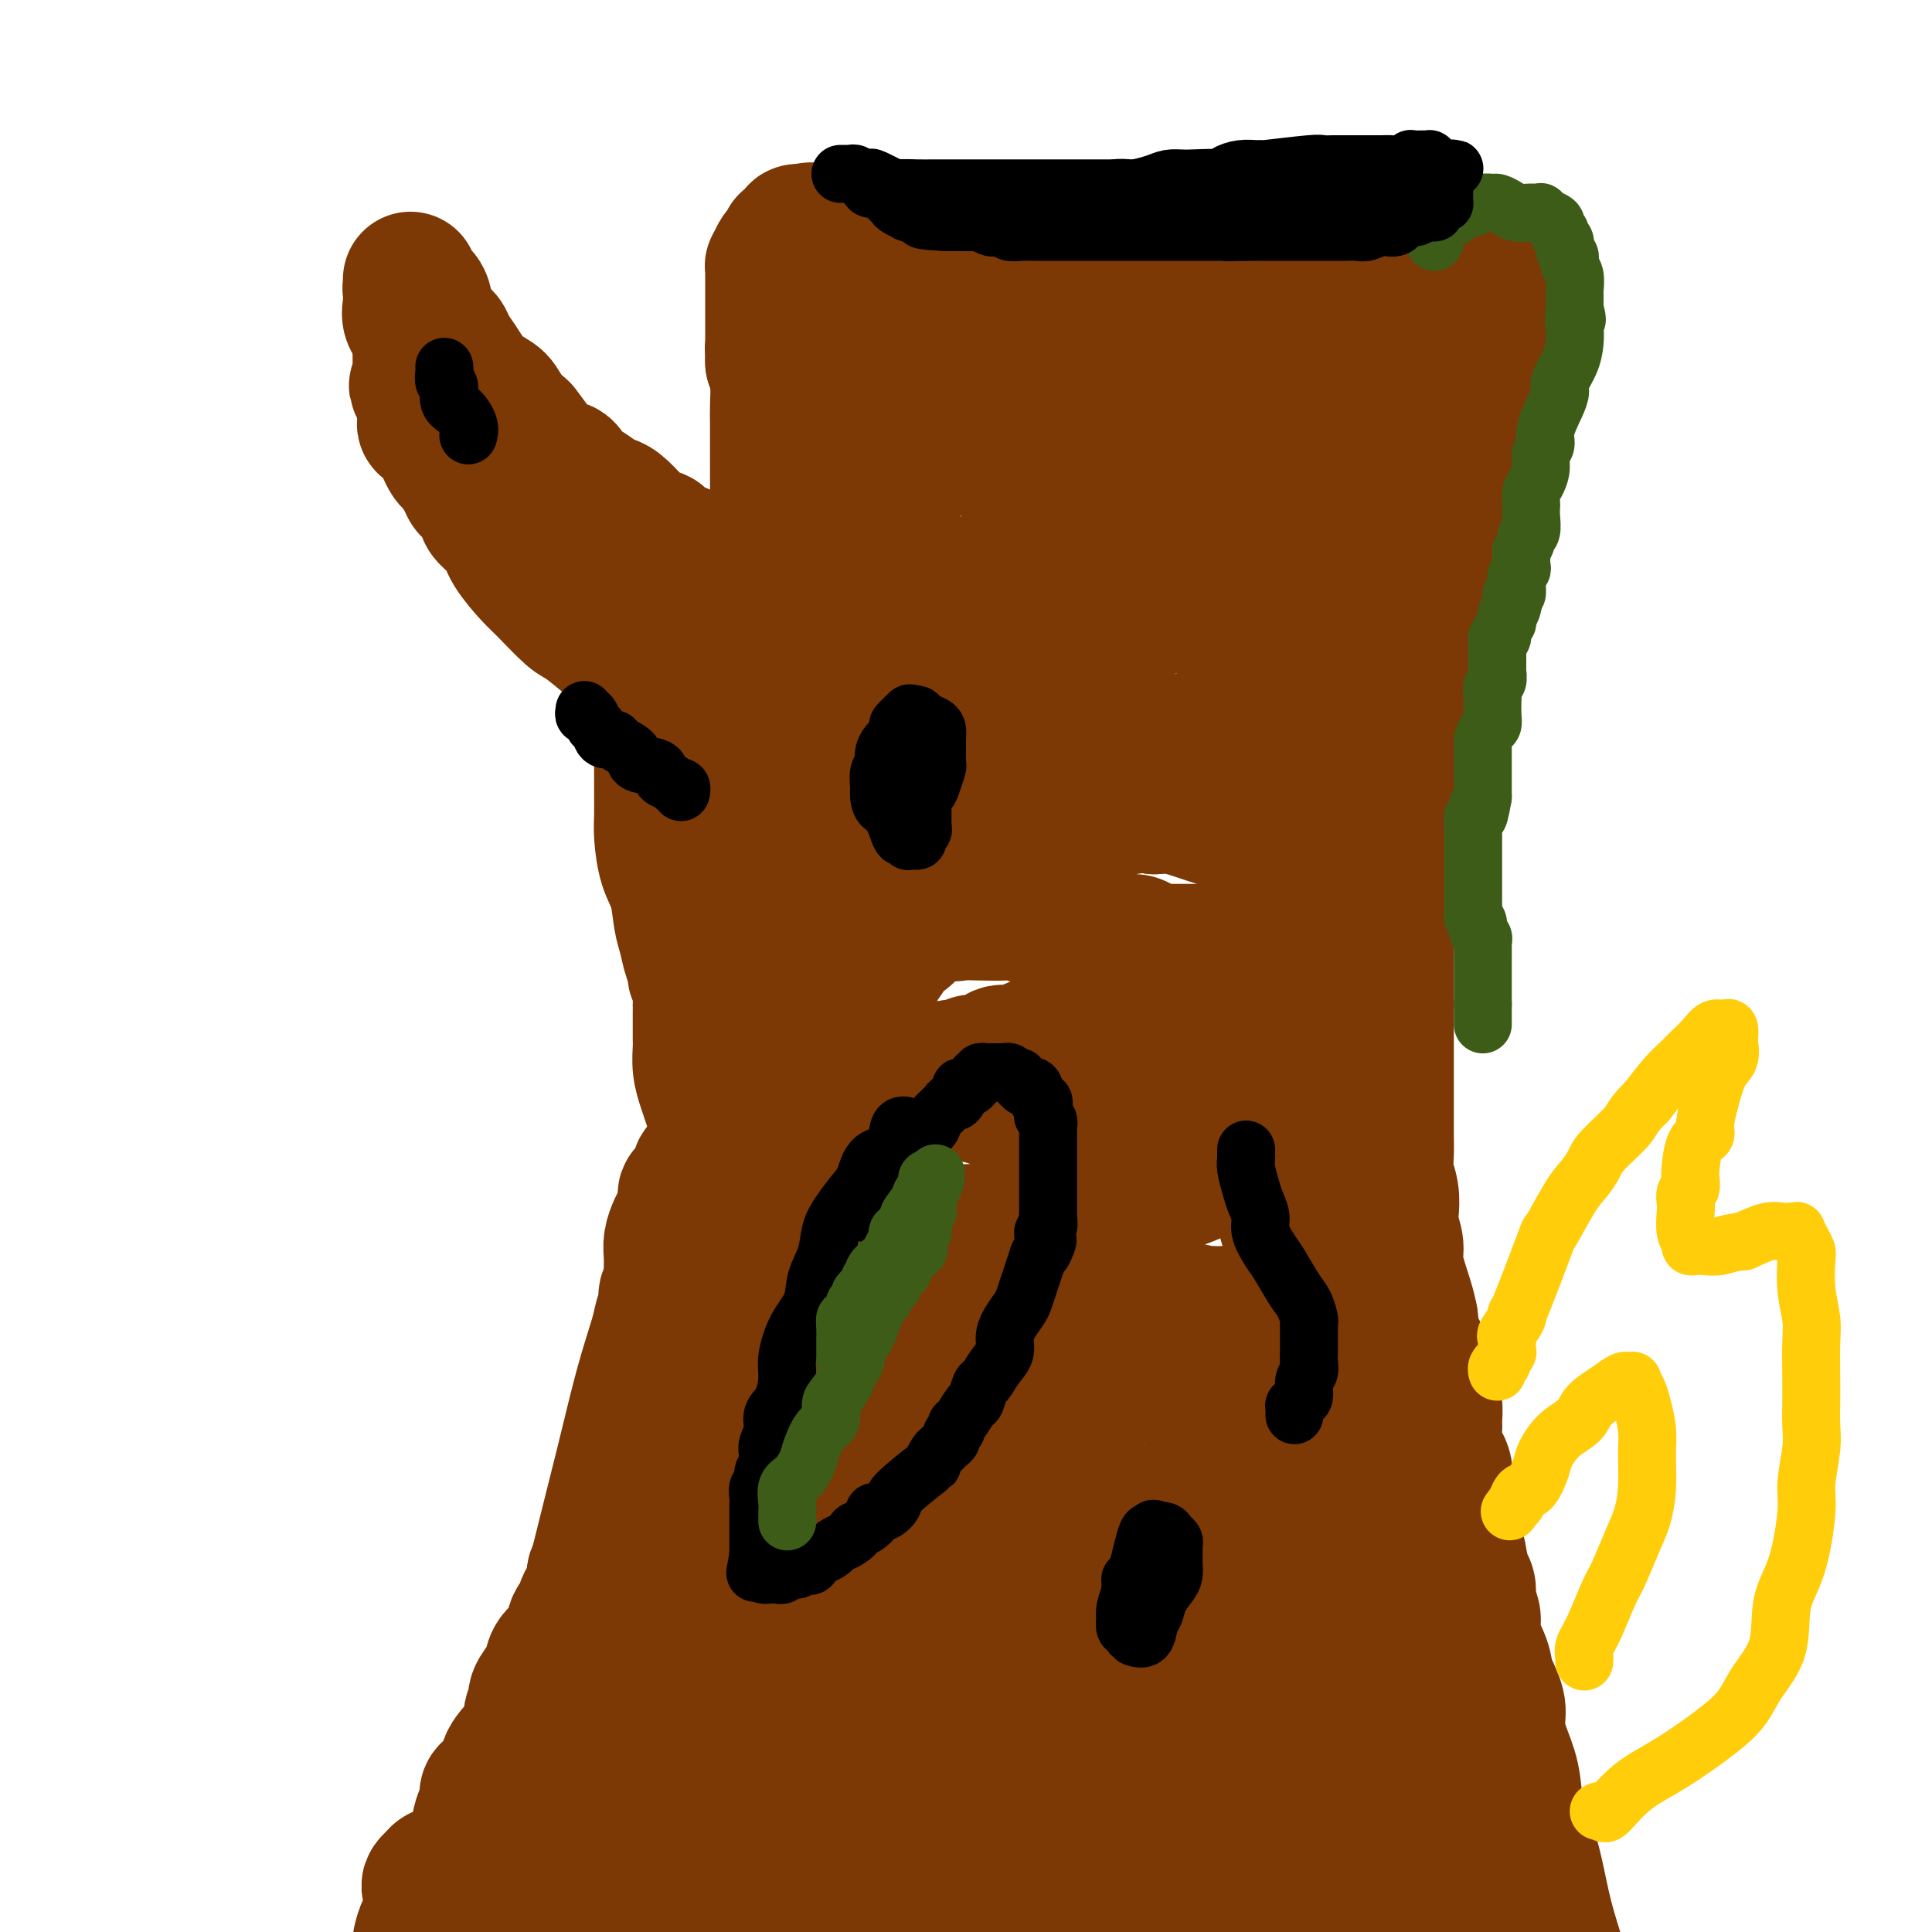
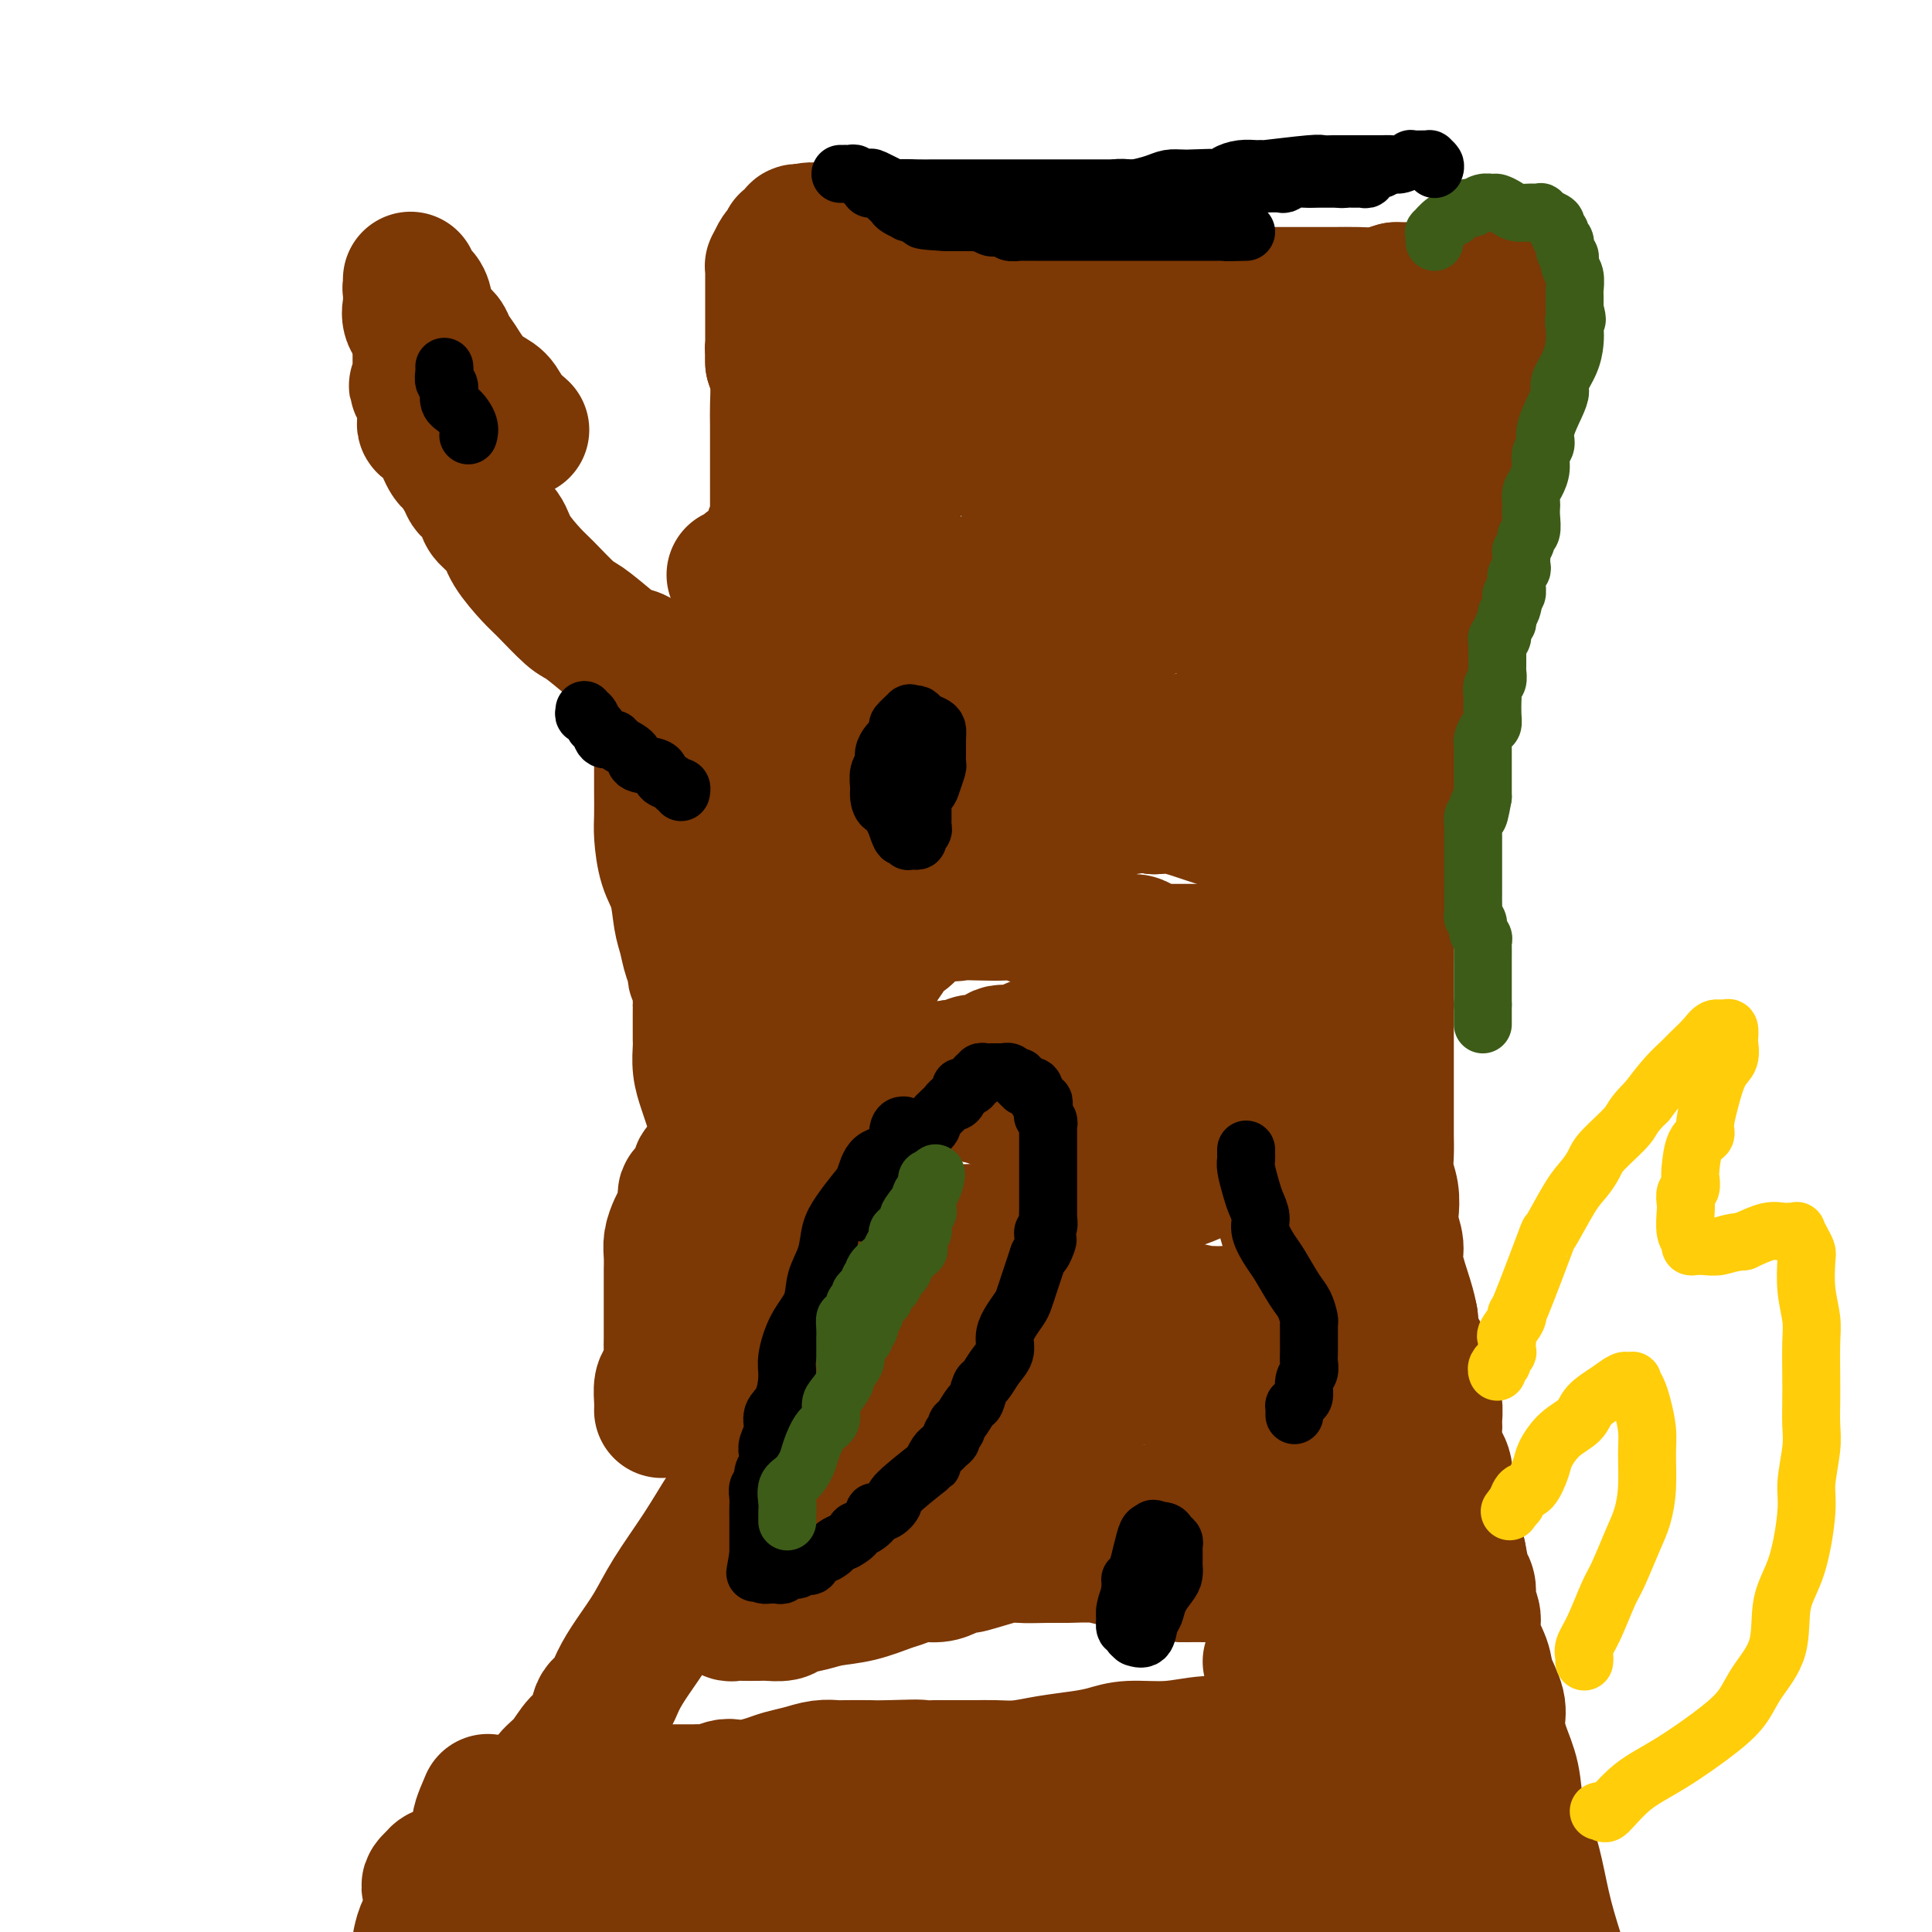
<svg xmlns="http://www.w3.org/2000/svg" viewBox="0 0 400 400" version="1.1">
  <g fill="none" stroke="#7C3805" stroke-width="28" stroke-linecap="round" stroke-linejoin="round">
    <path d="M136,140c0.186,0.172 0.373,0.344 0,0c-0.373,-0.344 -1.304,-1.203 -2,-2c-0.696,-0.797 -1.156,-1.533 -2,-2c-0.844,-0.467 -2.071,-0.664 -3,-1c-0.929,-0.336 -1.559,-0.811 -3,-2c-1.441,-1.189 -3.692,-3.090 -5,-4c-1.308,-0.910 -1.672,-0.827 -3,-2c-1.328,-1.173 -3.621,-3.603 -5,-5c-1.379,-1.397 -1.846,-1.762 -3,-3c-1.154,-1.238 -2.995,-3.347 -4,-5c-1.005,-1.653 -1.172,-2.848 -2,-4c-0.828,-1.152 -2.315,-2.261 -3,-3c-0.685,-0.739 -0.569,-1.109 -1,-2c-0.431,-0.891 -1.411,-2.304 -2,-3c-0.589,-0.696 -0.789,-0.677 -1,-1c-0.211,-0.323 -0.435,-0.989 -1,-2c-0.565,-1.011 -1.471,-2.366 -2,-3c-0.529,-0.634 -0.681,-0.546 -1,-1c-0.319,-0.454 -0.806,-1.449 -1,-2c-0.194,-0.551 -0.094,-0.659 0,-1c0.094,-0.341 0.184,-0.915 0,-1c-0.184,-0.085 -0.642,0.318 -1,0c-0.358,-0.318 -0.618,-1.356 -1,-2c-0.382,-0.644 -0.887,-0.893 -1,-1c-0.113,-0.107 0.166,-0.070 0,0c-0.166,0.070 -0.776,0.173 -1,0c-0.224,-0.173 -0.060,-0.624 0,-1c0.060,-0.376 0.016,-0.678 0,-1c-0.016,-0.322 -0.004,-0.664 0,-1c0.004,-0.336 0.001,-0.668 0,-1c-0.001,-0.332 -0.001,-0.666 0,-1" />
    <path d="M88,83c-3.420,-5.747 -0.969,-2.115 0,-1c0.969,1.115 0.456,-0.289 0,-1c-0.456,-0.711 -0.854,-0.730 -1,-1c-0.146,-0.270 -0.039,-0.789 0,-1c0.039,-0.211 0.010,-0.112 0,0c-0.010,0.112 -0.003,0.236 0,0c0.003,-0.236 0.001,-0.833 0,-1c-0.001,-0.167 -0.000,0.095 0,0c0.000,-0.095 0.000,-0.547 0,-1c-0.000,-0.453 -0.000,-0.905 0,-1c0.000,-0.095 0.000,0.168 0,0c-0.000,-0.168 -0.000,-0.767 0,-1c0.000,-0.233 0.000,-0.100 0,0c-0.000,0.100 -0.000,0.167 0,0c0.000,-0.167 0.000,-0.570 0,-1c-0.000,-0.430 -0.000,-0.889 0,-1c0.000,-0.111 0.000,0.124 0,0c-0.000,-0.124 -0.000,-0.607 0,-1c0.000,-0.393 0.000,-0.697 0,-1" />
    <path d="M87,71c-0.187,-1.773 -0.155,-0.205 0,0c0.155,0.205 0.434,-0.952 0,-2c-0.434,-1.048 -1.580,-1.987 -2,-3c-0.420,-1.013 -0.112,-2.099 0,-3c0.112,-0.901 0.030,-1.615 0,-2c-0.030,-0.385 -0.008,-0.440 0,-1c0.008,-0.560 0.001,-1.624 0,-2c-0.001,-0.376 0.004,-0.063 0,0c-0.004,0.063 -0.016,-0.122 0,0c0.016,0.122 0.059,0.553 0,1c-0.059,0.447 -0.222,0.910 0,1c0.222,0.090 0.829,-0.193 1,0c0.171,0.193 -0.095,0.863 0,1c0.095,0.137 0.549,-0.259 1,0c0.451,0.259 0.898,1.172 1,2c0.102,0.828 -0.142,1.572 0,2c0.142,0.428 0.671,0.540 1,1c0.329,0.460 0.457,1.266 1,2c0.543,0.734 1.499,1.394 2,2c0.501,0.606 0.547,1.159 1,2c0.453,0.841 1.314,1.972 2,3c0.686,1.028 1.198,1.955 2,3c0.802,1.045 1.895,2.208 3,3c1.105,0.792 2.220,1.213 3,2c0.780,0.787 1.223,1.939 2,3c0.777,1.061 1.889,2.030 3,3" />
-     <path d="M108,89c3.810,4.927 1.835,2.744 2,3c0.165,0.256 2.471,2.951 4,4c1.529,1.049 2.283,0.453 3,1c0.717,0.547 1.398,2.239 2,3c0.602,0.761 1.124,0.592 2,1c0.876,0.408 2.106,1.394 3,2c0.894,0.606 1.452,0.831 2,1c0.548,0.169 1.088,0.282 2,1c0.912,0.718 2.197,2.043 3,3c0.803,0.957 1.123,1.548 2,2c0.877,0.452 2.311,0.766 3,1c0.689,0.234 0.632,0.387 1,1c0.368,0.613 1.159,1.685 2,2c0.841,0.315 1.731,-0.127 2,0c0.269,0.127 -0.082,0.822 0,1c0.082,0.178 0.597,-0.163 1,0c0.403,0.163 0.696,0.828 1,1c0.304,0.172 0.621,-0.150 1,0c0.379,0.150 0.822,0.771 1,1c0.178,0.229 0.093,0.065 0,0c-0.093,-0.065 -0.193,-0.033 0,0c0.193,0.033 0.678,0.065 1,0c0.322,-0.065 0.481,-0.228 1,0c0.519,0.228 1.397,0.846 2,1c0.603,0.154 0.932,-0.155 1,0c0.068,0.155 -0.126,0.773 0,1c0.126,0.227 0.572,0.061 1,0c0.428,-0.061 0.836,-0.017 1,0c0.164,0.017 0.082,0.009 0,0" />
    <path d="M152,119c3.389,1.457 2.361,0.601 2,0c-0.361,-0.601 -0.054,-0.946 0,-1c0.054,-0.054 -0.144,0.181 0,0c0.144,-0.181 0.630,-0.780 1,-1c0.370,-0.220 0.625,-0.062 1,0c0.375,0.062 0.871,0.027 1,0c0.129,-0.027 -0.109,-0.045 0,0c0.109,0.045 0.565,0.152 1,0c0.435,-0.152 0.847,-0.563 1,-1c0.153,-0.437 0.045,-0.900 0,-1c-0.045,-0.100 -0.026,0.161 0,0c0.026,-0.161 0.060,-0.745 0,-1c-0.060,-0.255 -0.213,-0.180 0,0c0.213,0.180 0.793,0.467 1,0c0.207,-0.467 0.041,-1.687 0,-2c-0.041,-0.313 0.041,0.280 0,0c-0.041,-0.280 -0.207,-1.432 0,-2c0.207,-0.568 0.788,-0.553 1,-1c0.212,-0.447 0.057,-1.356 0,-2c-0.057,-0.644 -0.015,-1.022 0,-2c0.015,-0.978 0.004,-2.556 0,-4c-0.004,-1.444 -0.000,-2.752 0,-4c0.000,-1.248 -0.003,-2.434 0,-4c0.003,-1.566 0.011,-3.513 0,-5c-0.011,-1.487 -0.041,-2.516 0,-4c0.041,-1.484 0.155,-3.424 0,-5c-0.155,-1.576 -0.577,-2.788 -1,-4" />
    <path d="M160,75c-0.155,-5.248 -0.041,-2.368 0,-2c0.041,0.368 0.011,-1.774 0,-3c-0.011,-1.226 -0.003,-1.534 0,-2c0.003,-0.466 0.001,-1.091 0,-2c-0.001,-0.909 -0.000,-2.103 0,-3c0.000,-0.897 0.000,-1.498 0,-2c-0.000,-0.502 -0.000,-0.904 0,-1c0.000,-0.096 0.000,0.114 0,0c-0.000,-0.114 -0.000,-0.553 0,-1c0.000,-0.447 0.000,-0.904 0,-1c-0.000,-0.096 -0.000,0.168 0,0c0.000,-0.168 0.000,-0.767 0,-1c-0.000,-0.233 -0.001,-0.099 0,0c0.001,0.099 0.003,0.164 0,0c-0.003,-0.164 -0.012,-0.556 0,-1c0.012,-0.444 0.045,-0.941 0,-1c-0.045,-0.059 -0.170,0.321 0,0c0.170,-0.321 0.633,-1.344 1,-2c0.367,-0.656 0.637,-0.946 1,-1c0.363,-0.054 0.819,0.126 1,0c0.181,-0.126 0.086,-0.559 0,-1c-0.086,-0.441 -0.163,-0.889 0,-1c0.163,-0.111 0.564,0.114 1,0c0.436,-0.114 0.905,-0.566 1,-1c0.095,-0.434 -0.184,-0.848 0,-1c0.184,-0.152 0.833,-0.041 1,0c0.167,0.041 -0.147,0.011 0,0c0.147,-0.011 0.756,-0.003 1,0c0.244,0.003 0.122,0.002 0,0" />
    <path d="M167,48c1.148,-0.773 1.019,-0.207 1,0c-0.019,0.207 0.071,0.055 0,0c-0.071,-0.055 -0.304,-0.015 0,0c0.304,0.015 1.145,0.003 2,0c0.855,-0.003 1.723,0.002 2,0c0.277,-0.002 -0.036,-0.013 0,0c0.036,0.013 0.421,0.049 1,0c0.579,-0.049 1.351,-0.182 2,0c0.649,0.182 1.176,0.678 2,1c0.824,0.322 1.946,0.471 3,1c1.054,0.529 2.041,1.437 3,2c0.959,0.563 1.891,0.781 3,1c1.109,0.219 2.395,0.440 4,1c1.605,0.560 3.528,1.460 5,2c1.472,0.540 2.493,0.719 4,1c1.507,0.281 3.500,0.663 5,1c1.500,0.337 2.508,0.630 4,1c1.492,0.370 3.470,0.817 6,1c2.530,0.183 5.613,0.102 8,0c2.387,-0.102 4.078,-0.223 6,0c1.922,0.223 4.077,0.792 6,1c1.923,0.208 3.615,0.056 5,0c1.385,-0.056 2.462,-0.015 4,0c1.538,0.015 3.537,0.004 6,0c2.463,-0.004 5.390,-0.001 8,0c2.610,0.001 4.904,0.001 7,0c2.096,-0.001 3.995,-0.003 6,0c2.005,0.003 4.115,0.011 6,0c1.885,-0.011 3.546,-0.041 5,0c1.454,0.041 2.701,0.155 4,0c1.299,-0.155 2.649,-0.577 4,-1" />
    <path d="M289,60c12.291,-0.012 5.520,-0.041 4,0c-1.520,0.041 2.212,0.151 4,0c1.788,-0.151 1.634,-0.562 2,-1c0.366,-0.438 1.253,-0.902 2,-1c0.747,-0.098 1.352,0.170 2,0c0.648,-0.170 1.337,-0.778 2,-1c0.663,-0.222 1.301,-0.060 2,0c0.699,0.060 1.459,0.016 2,0c0.541,-0.016 0.863,-0.005 1,0c0.137,0.005 0.089,0.004 0,0c-0.089,-0.004 -0.219,-0.010 0,0c0.219,0.010 0.787,0.036 1,0c0.213,-0.036 0.072,-0.135 0,0c-0.072,0.135 -0.074,0.502 0,1c0.074,0.498 0.224,1.125 0,2c-0.224,0.875 -0.824,1.998 -1,3c-0.176,1.002 0.071,1.882 0,3c-0.071,1.118 -0.460,2.473 -1,4c-0.540,1.527 -1.233,3.225 -2,5c-0.767,1.775 -1.610,3.628 -2,6c-0.390,2.372 -0.327,5.265 -1,8c-0.673,2.735 -2.081,5.313 -3,8c-0.919,2.687 -1.349,5.483 -2,8c-0.651,2.517 -1.521,4.755 -2,7c-0.479,2.245 -0.565,4.499 -1,7c-0.435,2.501 -1.217,5.251 -2,8" />
    <path d="M294,127c-3.083,11.226 -2.290,5.792 -2,5c0.290,-0.792 0.076,3.058 0,6c-0.076,2.942 -0.013,4.978 0,7c0.013,2.022 -0.025,4.032 0,6c0.025,1.968 0.111,3.894 0,6c-0.111,2.106 -0.421,4.393 -1,6c-0.579,1.607 -1.427,2.535 -2,4c-0.573,1.465 -0.872,3.468 -1,5c-0.128,1.532 -0.087,2.594 0,4c0.087,1.406 0.219,3.155 0,5c-0.219,1.845 -0.791,3.786 -1,6c-0.209,2.214 -0.056,4.702 0,7c0.056,2.298 0.015,4.407 0,6c-0.015,1.593 -0.004,2.670 0,4c0.004,1.330 0.001,2.912 0,4c-0.001,1.088 -0.000,1.682 0,3c0.000,1.318 0.000,3.360 0,5c-0.000,1.640 -0.000,2.878 0,4c0.000,1.122 0.000,2.127 0,3c-0.000,0.873 -0.001,1.615 0,3c0.001,1.385 0.004,3.412 0,5c-0.004,1.588 -0.015,2.736 0,4c0.015,1.264 0.055,2.644 0,4c-0.055,1.356 -0.207,2.688 0,4c0.207,1.312 0.772,2.606 1,4c0.228,1.394 0.120,2.890 0,4c-0.120,1.110 -0.253,1.833 0,3c0.253,1.167 0.893,2.777 1,4c0.107,1.223 -0.317,2.060 0,4c0.317,1.940 1.376,4.983 2,7c0.624,2.017 0.812,3.009 1,4" />
    <path d="M292,273c0.664,5.404 -0.177,3.913 0,4c0.177,0.087 1.372,1.751 2,3c0.628,1.249 0.690,2.082 1,3c0.310,0.918 0.868,1.921 1,3c0.132,1.079 -0.163,2.235 0,3c0.163,0.765 0.783,1.141 1,2c0.217,0.859 0.030,2.201 0,3c-0.030,0.799 0.096,1.053 0,2c-0.096,0.947 -0.414,2.586 0,4c0.414,1.414 1.560,2.603 2,4c0.440,1.397 0.174,3.003 0,4c-0.174,0.997 -0.257,1.384 0,2c0.257,0.616 0.853,1.462 1,2c0.147,0.538 -0.157,0.769 0,1c0.157,0.231 0.774,0.462 1,1c0.226,0.538 0.061,1.383 0,2c-0.061,0.617 -0.016,1.005 0,1c0.016,-0.005 0.004,-0.404 0,0c-0.004,0.404 -0.001,1.610 0,2c0.001,0.390 0.001,-0.035 0,0c-0.001,0.035 -0.001,0.531 0,1c0.001,0.469 0.003,0.910 0,1c-0.003,0.090 -0.011,-0.172 0,0c0.011,0.172 0.041,0.777 0,1c-0.041,0.223 -0.155,0.064 0,0c0.155,-0.064 0.577,-0.032 1,0" />
    <path d="M302,322c1.544,7.699 0.404,2.446 0,1c-0.404,-1.446 -0.071,0.914 0,2c0.071,1.086 -0.120,0.898 0,1c0.120,0.102 0.552,0.493 1,1c0.448,0.507 0.912,1.129 1,2c0.088,0.871 -0.199,1.992 0,3c0.199,1.008 0.884,1.904 1,3c0.116,1.096 -0.337,2.392 0,4c0.337,1.608 1.465,3.527 2,5c0.535,1.473 0.476,2.499 1,4c0.524,1.501 1.631,3.478 2,5c0.369,1.522 -0.000,2.589 0,4c0.000,1.411 0.370,3.164 1,5c0.630,1.836 1.519,3.754 2,6c0.481,2.246 0.554,4.820 1,7c0.446,2.180 1.264,3.966 2,6c0.736,2.034 1.391,4.317 2,7c0.609,2.683 1.174,5.767 2,9c0.826,3.233 1.913,6.617 3,10" />
    <path d="M137,150c-0.000,0.444 -0.000,0.889 0,1c0.000,0.111 0.000,-0.110 0,0c-0.000,0.110 -0.000,0.551 0,1c0.000,0.449 0.000,0.906 0,1c-0.000,0.094 -0.000,-0.176 0,0c0.000,0.176 0.000,0.799 0,1c-0.000,0.201 -0.000,-0.020 0,0c0.000,0.020 0.000,0.281 0,1c-0.000,0.719 -0.001,1.898 0,3c0.001,1.102 0.002,2.128 0,3c-0.002,0.872 -0.008,1.588 0,3c0.008,1.412 0.029,3.518 0,5c-0.029,1.482 -0.110,2.338 0,4c0.110,1.662 0.410,4.129 1,6c0.590,1.871 1.468,3.145 2,5c0.532,1.855 0.717,4.290 1,6c0.283,1.710 0.663,2.695 1,4c0.337,1.305 0.630,2.929 1,4c0.370,1.071 0.817,1.590 1,2c0.183,0.410 0.102,0.711 0,1c-0.102,0.289 -0.223,0.567 0,1c0.223,0.433 0.792,1.021 1,2c0.208,0.979 0.056,2.349 0,3c-0.056,0.651 -0.015,0.581 0,1c0.015,0.419 0.003,1.325 0,2c-0.003,0.675 0.002,1.118 0,2c-0.002,0.882 -0.012,2.203 0,3c0.012,0.797 0.045,1.070 0,2c-0.045,0.930 -0.167,2.517 0,4c0.167,1.483 0.622,2.861 1,4c0.378,1.139 0.679,2.040 1,3c0.321,0.960 0.660,1.980 1,3" />
    <path d="M148,231c1.927,9.277 1.246,3.471 1,2c-0.246,-1.471 -0.056,1.394 0,3c0.056,1.606 -0.021,1.954 0,2c0.021,0.046 0.142,-0.208 0,0c-0.142,0.208 -0.545,0.880 -1,1c-0.455,0.120 -0.961,-0.311 -1,0c-0.039,0.311 0.388,1.364 0,2c-0.388,0.636 -1.592,0.855 -2,1c-0.408,0.145 -0.021,0.217 0,1c0.021,0.783 -0.323,2.278 -1,3c-0.677,0.722 -1.688,0.672 -2,1c-0.312,0.328 0.074,1.035 0,2c-0.074,0.965 -0.608,2.189 -1,3c-0.392,0.811 -0.641,1.211 -1,2c-0.359,0.789 -0.828,1.968 -1,3c-0.172,1.032 -0.046,1.915 0,3c0.046,1.085 0.012,2.370 0,3c-0.012,0.630 -0.003,0.606 0,1c0.003,0.394 0.001,1.208 0,2c-0.001,0.792 -0.000,1.563 0,2c0.000,0.437 0.000,0.539 0,1c-0.000,0.461 -0.000,1.282 0,2c0.000,0.718 0.001,1.332 0,2c-0.001,0.668 -0.003,1.390 0,2c0.003,0.610 0.011,1.107 0,2c-0.011,0.893 -0.041,2.182 0,3c0.041,0.818 0.155,1.164 0,2c-0.155,0.836 -0.578,2.162 -1,3c-0.422,0.838 -0.845,1.187 -1,2c-0.155,0.813 -0.044,2.089 0,3c0.044,0.911 0.022,1.455 0,2" />
-     <path d="M137,292c-0.301,5.952 -0.055,3.333 0,3c0.055,-0.333 -0.083,1.622 0,3c0.083,1.378 0.386,2.179 0,3c-0.386,0.821 -1.462,1.661 -2,3c-0.538,1.339 -0.538,3.177 -1,4c-0.462,0.823 -1.386,0.632 -2,1c-0.614,0.368 -0.919,1.296 -1,2c-0.081,0.704 0.060,1.186 0,2c-0.060,0.814 -0.322,1.961 -1,3c-0.678,1.039 -1.773,1.972 -2,3c-0.227,1.028 0.414,2.152 0,3c-0.414,0.848 -1.885,1.421 -3,2c-1.115,0.579 -1.875,1.164 -2,2c-0.125,0.836 0.386,1.921 0,3c-0.386,1.079 -1.669,2.150 -2,3c-0.331,0.850 0.290,1.477 0,2c-0.290,0.523 -1.491,0.940 -2,2c-0.509,1.060 -0.326,2.763 -1,4c-0.674,1.237 -2.204,2.008 -3,3c-0.796,0.992 -0.858,2.204 -1,3c-0.142,0.796 -0.362,1.175 -1,2c-0.638,0.825 -1.692,2.096 -2,3c-0.308,0.904 0.130,1.442 0,2c-0.130,0.558 -0.828,1.136 -1,2c-0.172,0.864 0.183,2.014 0,3c-0.183,0.986 -0.904,1.807 -2,3c-1.096,1.193 -2.567,2.756 -3,4c-0.433,1.244 0.173,2.168 0,3c-0.173,0.832 -1.123,1.570 -2,2c-0.877,0.430 -1.679,0.551 -2,1c-0.321,0.449 -0.160,1.224 0,2" />
    <path d="M101,373c-3.365,7.753 -0.778,3.637 0,3c0.778,-0.637 -0.252,2.206 -1,4c-0.748,1.794 -1.212,2.538 -2,4c-0.788,1.462 -1.899,3.640 -3,5c-1.101,1.360 -2.192,1.901 -3,3c-0.808,1.099 -1.333,2.758 -2,4c-0.667,1.242 -1.476,2.069 -2,3c-0.524,0.931 -0.762,1.965 -1,3" />
-     <path d="M92,396c-0.302,0.474 -0.603,0.947 0,0c0.603,-0.947 2.111,-3.316 3,-5c0.889,-1.684 1.160,-2.683 2,-4c0.840,-1.317 2.251,-2.952 3,-4c0.749,-1.048 0.837,-1.510 1,-2c0.163,-0.490 0.403,-1.007 1,-2c0.597,-0.993 1.552,-2.462 2,-3c0.448,-0.538 0.389,-0.144 1,-1c0.611,-0.856 1.893,-2.963 3,-5c1.107,-2.037 2.039,-4.003 3,-6c0.961,-1.997 1.949,-4.024 3,-6c1.051,-1.976 2.164,-3.900 3,-6c0.836,-2.100 1.395,-4.374 2,-7c0.605,-2.626 1.255,-5.602 2,-9c0.745,-3.398 1.586,-7.216 3,-13c1.414,-5.784 3.402,-13.532 5,-20c1.598,-6.468 2.807,-11.655 4,-16c1.193,-4.345 2.371,-7.848 3,-10c0.629,-2.152 0.708,-2.954 1,-4c0.292,-1.046 0.796,-2.337 1,-3c0.204,-0.663 0.107,-0.700 0,-1c-0.107,-0.300 -0.225,-0.864 0,-1c0.225,-0.136 0.791,0.156 1,0c0.209,-0.156 0.060,-0.759 0,-1c-0.060,-0.241 -0.030,-0.121 0,0" />
    <path d="M148,145c-0.091,-0.074 -0.181,-0.149 0,0c0.181,0.149 0.635,0.520 1,0c0.365,-0.520 0.643,-1.933 2,-4c1.357,-2.067 3.795,-4.790 6,-7c2.205,-2.210 4.177,-3.907 6,-6c1.823,-2.093 3.497,-4.581 5,-6c1.503,-1.419 2.836,-1.768 4,-3c1.164,-1.232 2.158,-3.346 3,-5c0.842,-1.654 1.532,-2.847 2,-4c0.468,-1.153 0.714,-2.267 1,-3c0.286,-0.733 0.613,-1.085 1,-2c0.387,-0.915 0.836,-2.395 1,-3c0.164,-0.605 0.044,-0.337 0,-1c-0.044,-0.663 -0.012,-2.257 0,-3c0.012,-0.743 0.003,-0.635 0,-1c-0.003,-0.365 -0.001,-1.202 0,-2c0.001,-0.798 0.000,-1.557 0,-2c-0.000,-0.443 0.000,-0.571 0,-1c-0.000,-0.429 -0.001,-1.159 0,-2c0.001,-0.841 0.003,-1.795 0,-2c-0.003,-0.205 -0.011,0.337 0,0c0.011,-0.337 0.041,-1.552 0,-2c-0.041,-0.448 -0.155,-0.128 0,0c0.155,0.128 0.577,0.064 1,0" />
    <path d="M181,86c0.819,-3.943 -0.135,0.201 0,3c0.135,2.799 1.358,4.255 2,6c0.642,1.745 0.702,3.779 1,6c0.298,2.221 0.835,4.629 1,7c0.165,2.371 -0.043,4.706 0,7c0.043,2.294 0.335,4.547 0,10c-0.335,5.453 -1.297,14.107 -2,20c-0.703,5.893 -1.147,9.027 -2,13c-0.853,3.973 -2.116,8.786 -3,13c-0.884,4.214 -1.388,7.828 -2,11c-0.612,3.172 -1.330,5.900 -2,9c-0.670,3.100 -1.290,6.570 -2,9c-0.710,2.430 -1.510,3.818 -2,5c-0.490,1.182 -0.672,2.156 -1,3c-0.328,0.844 -0.804,1.557 -1,2c-0.196,0.443 -0.114,0.617 0,0c0.114,-0.617 0.259,-2.026 1,-5c0.741,-2.974 2.077,-7.514 3,-12c0.923,-4.486 1.432,-8.918 2,-13c0.568,-4.082 1.196,-7.813 1,-11c-0.196,-3.187 -1.215,-5.828 -2,-8c-0.785,-2.172 -1.338,-3.875 -2,-5c-0.662,-1.125 -1.435,-1.673 -2,-2c-0.565,-0.327 -0.921,-0.434 -1,-1c-0.079,-0.566 0.120,-1.590 0,-1c-0.120,0.590 -0.560,2.795 -1,5" />
    <path d="M167,157c-0.618,1.716 -0.165,5.507 0,9c0.165,3.493 0.040,6.689 0,10c-0.040,3.311 0.003,6.738 0,10c-0.003,3.262 -0.052,6.359 0,10c0.052,3.641 0.206,7.827 0,11c-0.206,3.173 -0.771,5.332 -1,6c-0.229,0.668 -0.121,-0.156 0,0c0.121,0.156 0.254,1.293 0,2c-0.254,0.707 -0.895,0.984 -1,0c-0.105,-0.984 0.326,-3.231 0,-5c-0.326,-1.769 -1.408,-3.061 -2,-5c-0.592,-1.939 -0.695,-4.524 -1,-7c-0.305,-2.476 -0.814,-4.842 -1,-7c-0.186,-2.158 -0.050,-4.106 0,-6c0.050,-1.894 0.013,-3.732 0,-6c-0.013,-2.268 -0.004,-4.964 0,-7c0.004,-2.036 0.001,-3.412 0,-5c-0.001,-1.588 -0.002,-3.389 0,-4c0.002,-0.611 0.006,-0.033 0,0c-0.006,0.033 -0.023,-0.480 0,-1c0.023,-0.520 0.087,-1.048 0,1c-0.087,2.048 -0.325,6.670 0,11c0.325,4.330 1.211,8.367 2,14c0.789,5.633 1.479,12.860 2,19c0.521,6.140 0.871,11.191 1,16c0.129,4.809 0.037,9.374 0,13c-0.037,3.626 -0.018,6.313 0,9" />
    <path d="M166,245c0.667,13.599 -0.166,6.597 -1,5c-0.834,-1.597 -1.671,2.211 -2,4c-0.329,1.789 -0.151,1.558 0,2c0.151,0.442 0.274,1.556 0,2c-0.274,0.444 -0.944,0.217 -1,0c-0.056,-0.217 0.504,-0.426 0,-1c-0.504,-0.574 -2.071,-1.515 -3,-4c-0.929,-2.485 -1.220,-6.514 -2,-11c-0.780,-4.486 -2.050,-9.429 -3,-13c-0.950,-3.571 -1.579,-5.772 -2,-9c-0.421,-3.228 -0.633,-7.484 -1,-10c-0.367,-2.516 -0.888,-3.292 -1,-4c-0.112,-0.708 0.184,-1.348 0,-1c-0.184,0.348 -0.847,1.683 0,6c0.847,4.317 3.205,11.618 5,18c1.795,6.382 3.028,11.847 4,17c0.972,5.153 1.683,9.993 2,14c0.317,4.007 0.240,7.179 0,10c-0.240,2.821 -0.642,5.291 -1,7c-0.358,1.709 -0.670,2.659 -1,4c-0.330,1.341 -0.676,3.074 -1,5c-0.324,1.926 -0.625,4.044 -1,5c-0.375,0.956 -0.824,0.751 -1,1c-0.176,0.249 -0.078,0.953 0,1c0.078,0.047 0.136,-0.564 0,-1c-0.136,-0.436 -0.468,-0.696 0,-2c0.468,-1.304 1.734,-3.652 3,-6" />
    <path d="M159,284c0.948,-2.175 2.317,-4.114 3,-6c0.683,-1.886 0.681,-3.720 1,-5c0.319,-1.280 0.961,-2.007 2,-3c1.039,-0.993 2.475,-2.251 3,-3c0.525,-0.749 0.139,-0.989 0,-1c-0.139,-0.011 -0.031,0.206 0,1c0.031,0.794 -0.014,2.164 -1,5c-0.986,2.836 -2.913,7.137 -4,11c-1.087,3.863 -1.334,7.289 -2,10c-0.666,2.711 -1.749,4.709 -3,7c-1.251,2.291 -2.669,4.877 -4,7c-1.331,2.123 -2.576,3.785 -4,6c-1.424,2.215 -3.029,4.983 -5,8c-1.971,3.017 -4.310,6.283 -6,9c-1.690,2.717 -2.733,4.886 -4,7c-1.267,2.114 -2.757,4.173 -4,6c-1.243,1.827 -2.237,3.422 -3,5c-0.763,1.578 -1.295,3.139 -2,4c-0.705,0.861 -1.583,1.021 -2,2c-0.417,0.979 -0.373,2.776 -1,4c-0.627,1.224 -1.926,1.874 -3,3c-1.074,1.126 -1.922,2.729 -3,4c-1.078,1.271 -2.385,2.209 -3,3c-0.615,0.791 -0.539,1.434 -1,2c-0.461,0.566 -1.458,1.055 -2,2c-0.542,0.945 -0.630,2.346 -1,3c-0.370,0.654 -1.023,0.561 -2,1c-0.977,0.439 -2.279,1.411 -3,2c-0.721,0.589 -0.860,0.794 -1,1" />
    <path d="M104,379c-3.052,3.658 -1.182,2.302 -1,2c0.182,-0.302 -1.325,0.451 -2,1c-0.675,0.549 -0.520,0.893 -1,1c-0.480,0.107 -1.595,-0.025 -2,0c-0.405,0.025 -0.098,0.207 -1,1c-0.902,0.793 -3.011,2.198 -4,3c-0.989,0.802 -0.857,1.003 -1,1c-0.143,-0.003 -0.561,-0.208 -1,0c-0.439,0.208 -0.900,0.830 -1,1c-0.100,0.170 0.160,-0.112 0,0c-0.160,0.112 -0.742,0.619 -1,1c-0.258,0.381 -0.193,0.638 0,1c0.193,0.362 0.513,0.829 1,1c0.487,0.171 1.141,0.046 2,0c0.859,-0.046 1.921,-0.013 3,0c1.079,0.013 2.174,0.005 3,0c0.826,-0.005 1.385,-0.008 3,0c1.615,0.008 4.288,0.027 7,0c2.712,-0.027 5.465,-0.098 8,0c2.535,0.098 4.854,0.366 8,0c3.146,-0.366 7.118,-1.366 10,-2c2.882,-0.634 4.672,-0.902 7,-1c2.328,-0.098 5.193,-0.026 7,0c1.807,0.026 2.557,0.007 4,0c1.443,-0.007 3.580,-0.003 5,0c1.420,0.003 2.123,0.004 3,0c0.877,-0.004 1.928,-0.015 3,0c1.072,0.015 2.164,0.056 3,0c0.836,-0.056 1.418,-0.207 2,0c0.582,0.207 1.166,0.774 2,1c0.834,0.226 1.917,0.113 3,0" />
    <path d="M173,390c13.068,-0.083 4.238,0.710 2,1c-2.238,0.290 2.116,0.078 4,0c1.884,-0.078 1.299,-0.021 2,0c0.701,0.021 2.689,0.006 4,0c1.311,-0.006 1.943,-0.004 3,0c1.057,0.004 2.537,0.011 4,0c1.463,-0.011 2.909,-0.041 4,0c1.091,0.041 1.828,0.155 3,0c1.172,-0.155 2.779,-0.577 4,-1c1.221,-0.423 2.056,-0.848 3,-1c0.944,-0.152 1.999,-0.030 3,0c1.001,0.030 1.950,-0.032 3,0c1.050,0.032 2.202,0.159 4,0c1.798,-0.159 4.241,-0.603 6,-1c1.759,-0.397 2.832,-0.747 4,-1c1.168,-0.253 2.430,-0.407 4,-1c1.570,-0.593 3.449,-1.623 5,-2c1.551,-0.377 2.774,-0.100 4,0c1.226,0.100 2.457,0.023 4,0c1.543,-0.023 3.400,0.008 5,0c1.600,-0.008 2.944,-0.055 4,0c1.056,0.055 1.824,0.211 3,0c1.176,-0.211 2.761,-0.789 4,-1c1.239,-0.211 2.131,-0.057 3,0c0.869,0.057 1.713,0.015 3,0c1.287,-0.015 3.016,-0.004 4,0c0.984,0.004 1.222,0.001 2,0c0.778,-0.001 2.095,-0.000 3,0c0.905,0.000 1.397,0.000 2,0c0.603,-0.000 1.315,-0.000 2,0c0.685,0.000 1.342,0.000 2,0" />
    <path d="M280,383c7.317,-0.155 3.111,-0.041 2,0c-1.111,0.041 0.875,0.011 2,0c1.125,-0.011 1.390,-0.003 2,0c0.610,0.003 1.563,0.001 2,0c0.437,-0.001 0.356,-0.000 1,0c0.644,0.000 2.014,-0.000 3,0c0.986,0.000 1.589,0.000 2,0c0.411,-0.000 0.631,-0.001 1,0c0.369,0.001 0.886,0.005 1,0c0.114,-0.005 -0.176,-0.017 0,0c0.176,0.017 0.817,0.065 1,0c0.183,-0.065 -0.090,-0.244 0,0c0.090,0.244 0.545,0.909 1,1c0.455,0.091 0.910,-0.392 1,0c0.090,0.392 -0.186,1.658 0,2c0.186,0.342 0.835,-0.241 1,0c0.165,0.241 -0.155,1.305 0,2c0.155,0.695 0.785,1.023 1,1c0.215,-0.023 0.016,-0.395 0,0c-0.016,0.395 0.152,1.556 0,2c-0.152,0.444 -0.623,0.172 -1,0c-0.377,-0.172 -0.661,-0.242 -1,0c-0.339,0.242 -0.734,0.798 -2,1c-1.266,0.202 -3.404,0.050 -5,0c-1.596,-0.050 -2.649,0.001 -4,0c-1.351,-0.001 -2.998,-0.053 -4,0c-1.002,0.053 -1.357,0.210 -2,0c-0.643,-0.210 -1.574,-0.788 -2,-1c-0.426,-0.212 -0.345,-0.057 -1,0c-0.655,0.057 -2.044,0.016 -3,0c-0.956,-0.016 -1.478,-0.008 -2,0" />
    <path d="M274,391c-4.910,0.309 -3.687,0.083 -4,0c-0.313,-0.083 -2.164,-0.022 -4,0c-1.836,0.022 -3.656,0.006 -5,0c-1.344,-0.006 -2.211,-0.002 -3,0c-0.789,0.002 -1.499,0.000 -3,0c-1.501,-0.000 -3.792,-0.000 -5,0c-1.208,0.000 -1.334,0.000 -2,0c-0.666,-0.000 -1.871,-0.001 -3,0c-1.129,0.001 -2.183,0.004 -3,0c-0.817,-0.004 -1.399,-0.015 -2,0c-0.601,0.015 -1.222,0.057 -3,0c-1.778,-0.057 -4.713,-0.214 -7,0c-2.287,0.214 -3.925,0.800 -5,1c-1.075,0.200 -1.586,0.014 -2,0c-0.414,-0.014 -0.731,0.145 -1,0c-0.269,-0.145 -0.490,-0.595 0,-1c0.490,-0.405 1.690,-0.766 3,-1c1.310,-0.234 2.729,-0.340 5,-1c2.271,-0.660 5.394,-1.873 9,-3c3.606,-1.127 7.696,-2.168 11,-3c3.304,-0.832 5.822,-1.456 9,-2c3.178,-0.544 7.016,-1.008 9,-2c1.984,-0.992 2.112,-2.512 3,-3c0.888,-0.488 2.534,0.056 3,0c0.466,-0.056 -0.248,-0.711 0,-1c0.248,-0.289 1.458,-0.211 2,0c0.542,0.211 0.415,0.557 1,0c0.585,-0.557 1.881,-2.016 3,-3c1.119,-0.984 2.059,-1.492 3,-2" />
    <path d="M283,370c2.891,-1.803 2.617,-1.810 3,-2c0.383,-0.190 1.422,-0.562 2,-1c0.578,-0.438 0.695,-0.943 1,-1c0.305,-0.057 0.800,0.335 1,0c0.200,-0.335 0.106,-1.396 0,-2c-0.106,-0.604 -0.225,-0.750 0,-1c0.225,-0.250 0.793,-0.603 1,-1c0.207,-0.397 0.053,-0.837 0,-1c-0.053,-0.163 -0.004,-0.047 0,0c0.004,0.047 -0.036,0.027 0,0c0.036,-0.027 0.149,-0.060 0,0c-0.149,0.060 -0.558,0.212 -1,0c-0.442,-0.212 -0.915,-0.789 -2,-1c-1.085,-0.211 -2.782,-0.056 -4,0c-1.218,0.056 -1.959,0.014 -3,0c-1.041,-0.014 -2.383,0.000 -4,0c-1.617,-0.000 -3.507,-0.015 -5,0c-1.493,0.015 -2.587,0.061 -4,0c-1.413,-0.061 -3.143,-0.227 -5,0c-1.857,0.227 -3.840,0.848 -6,1c-2.160,0.152 -4.497,-0.167 -7,0c-2.503,0.167 -5.172,0.818 -8,1c-2.828,0.182 -5.816,-0.105 -8,0c-2.184,0.105 -3.563,0.603 -5,1c-1.437,0.397 -2.930,0.695 -5,1c-2.070,0.305 -4.716,0.618 -7,1c-2.284,0.382 -4.206,0.835 -6,1c-1.794,0.165 -3.460,0.044 -5,0c-1.540,-0.044 -2.953,-0.012 -4,0c-1.047,0.012 -1.728,0.003 -3,0c-1.272,-0.003 -3.136,-0.002 -5,0" />
    <path d="M194,366c-15.129,0.928 -5.950,0.249 -4,0c1.950,-0.249 -3.328,-0.067 -6,0c-2.672,0.067 -2.738,0.021 -4,0c-1.262,-0.021 -3.720,-0.017 -5,0c-1.280,0.017 -1.380,0.046 -2,0c-0.620,-0.046 -1.758,-0.166 -3,0c-1.242,0.166 -2.588,0.619 -4,1c-1.412,0.381 -2.891,0.689 -4,1c-1.109,0.311 -1.848,0.623 -3,1c-1.152,0.377 -2.718,0.819 -4,1c-1.282,0.181 -2.279,0.101 -3,0c-0.721,-0.101 -1.166,-0.223 -2,0c-0.834,0.223 -2.056,0.792 -3,1c-0.944,0.208 -1.609,0.056 -2,0c-0.391,-0.056 -0.509,-0.015 -1,0c-0.491,0.015 -1.354,0.004 -2,0c-0.646,-0.004 -1.076,-0.001 -2,0c-0.924,0.001 -2.342,0.000 -3,0c-0.658,-0.000 -0.555,-0.000 -1,0c-0.445,0.000 -1.439,-0.000 -2,0c-0.561,0.000 -0.688,0.001 -1,0c-0.312,-0.001 -0.809,-0.004 -1,0c-0.191,0.004 -0.076,0.015 0,0c0.076,-0.015 0.112,-0.056 0,0c-0.112,0.056 -0.374,0.208 -1,0c-0.626,-0.208 -1.618,-0.777 -2,-1c-0.382,-0.223 -0.154,-0.101 0,0c0.154,0.101 0.234,0.181 0,0c-0.234,-0.181 -0.781,-0.623 -1,-1c-0.219,-0.377 -0.109,-0.688 0,-1" />
-     <path d="M128,368c-2.940,-0.337 -0.790,0.319 0,0c0.790,-0.319 0.221,-1.613 0,-2c-0.221,-0.387 -0.093,0.134 0,0c0.093,-0.134 0.153,-0.921 0,-1c-0.153,-0.079 -0.517,0.551 0,0c0.517,-0.551 1.917,-2.283 3,-3c1.083,-0.717 1.851,-0.419 3,-1c1.149,-0.581 2.679,-2.042 5,-3c2.321,-0.958 5.431,-1.413 8,-2c2.569,-0.587 4.596,-1.306 7,-2c2.404,-0.694 5.186,-1.363 8,-2c2.814,-0.637 5.660,-1.243 8,-2c2.340,-0.757 4.176,-1.667 6,-2c1.824,-0.333 3.638,-0.089 5,0c1.362,0.089 2.274,0.024 4,0c1.726,-0.024 4.266,-0.006 6,0c1.734,0.006 2.661,0.002 5,0c2.339,-0.002 6.089,-0.001 9,0c2.911,0.001 4.983,0.001 7,0c2.017,-0.001 3.978,-0.004 6,0c2.022,0.004 4.106,0.016 6,0c1.894,-0.016 3.598,-0.061 5,0c1.402,0.061 2.503,0.227 4,0c1.497,-0.227 3.390,-0.848 5,-1c1.610,-0.152 2.937,0.166 4,0c1.063,-0.166 1.864,-0.815 3,-1c1.136,-0.185 2.608,0.094 4,0c1.392,-0.094 2.703,-0.561 4,-1c1.297,-0.439 2.580,-0.849 4,-1c1.420,-0.151 2.977,-0.043 4,0c1.023,0.043 1.511,0.022 2,0" />
    <path d="M263,344c4.891,-1.104 2.118,-1.865 2,-2c-0.118,-0.135 2.420,0.356 4,0c1.580,-0.356 2.202,-1.560 3,-2c0.798,-0.440 1.771,-0.118 3,0c1.229,0.118 2.715,0.031 4,0c1.285,-0.031 2.369,-0.007 4,0c1.631,0.007 3.810,-0.002 5,0c1.190,0.002 1.390,0.015 2,0c0.610,-0.015 1.629,-0.057 2,0c0.371,0.057 0.093,0.215 0,0c-0.093,-0.215 0.000,-0.803 0,-1c-0.000,-0.197 -0.094,-0.003 0,0c0.094,0.003 0.376,-0.184 0,-1c-0.376,-0.816 -1.409,-2.260 -2,-3c-0.591,-0.740 -0.738,-0.777 -1,-1c-0.262,-0.223 -0.639,-0.634 -1,-1c-0.361,-0.366 -0.706,-0.687 -1,-1c-0.294,-0.313 -0.535,-0.618 -1,-1c-0.465,-0.382 -1.153,-0.841 -2,-1c-0.847,-0.159 -1.854,-0.019 -3,0c-1.146,0.019 -2.430,-0.085 -4,0c-1.570,0.085 -3.425,0.359 -5,0c-1.575,-0.359 -2.871,-1.350 -4,-2c-1.129,-0.650 -2.093,-0.959 -3,-1c-0.907,-0.041 -1.757,0.185 -3,0c-1.243,-0.185 -2.880,-0.782 -4,-1c-1.120,-0.218 -1.725,-0.059 -3,0c-1.275,0.059 -3.222,0.017 -5,0c-1.778,-0.017 -3.389,-0.008 -5,0" />
    <path d="M245,326c-7.335,-1.182 -5.172,-1.637 -6,-2c-0.828,-0.363 -4.646,-0.632 -7,-1c-2.354,-0.368 -3.244,-0.833 -5,-1c-1.756,-0.167 -4.377,-0.037 -6,0c-1.623,0.037 -2.246,-0.019 -4,0c-1.754,0.019 -4.637,0.113 -6,0c-1.363,-0.113 -1.207,-0.433 -3,0c-1.793,0.433 -5.537,1.618 -7,2c-1.463,0.382 -0.647,-0.038 -1,0c-0.353,0.038 -1.877,0.534 -3,1c-1.123,0.466 -1.845,0.902 -3,1c-1.155,0.098 -2.742,-0.143 -4,0c-1.258,0.143 -2.187,0.668 -3,1c-0.813,0.332 -1.510,0.470 -3,1c-1.490,0.530 -3.773,1.452 -6,2c-2.227,0.548 -4.396,0.721 -6,1c-1.604,0.279 -2.641,0.663 -4,1c-1.359,0.337 -3.039,0.626 -4,1c-0.961,0.374 -1.203,0.832 -2,1c-0.797,0.168 -2.150,0.046 -3,0c-0.850,-0.046 -1.198,-0.016 -2,0c-0.802,0.016 -2.058,0.019 -3,0c-0.942,-0.019 -1.571,-0.061 -2,0c-0.429,0.061 -0.657,0.227 -1,0c-0.343,-0.227 -0.799,-0.845 -1,-1c-0.201,-0.155 -0.145,0.152 0,0c0.145,-0.152 0.379,-0.762 0,-1c-0.379,-0.238 -1.371,-0.102 -2,0c-0.629,0.102 -0.894,0.172 -1,0c-0.106,-0.172 -0.053,-0.586 0,-1" />
    <path d="M147,331c-1.292,-0.839 1.477,-1.435 3,-2c1.523,-0.565 1.799,-1.097 3,-2c1.201,-0.903 3.325,-2.176 5,-3c1.675,-0.824 2.901,-1.197 4,-2c1.099,-0.803 2.072,-2.035 3,-3c0.928,-0.965 1.811,-1.663 3,-2c1.189,-0.337 2.685,-0.314 4,-1c1.315,-0.686 2.448,-2.081 4,-3c1.552,-0.919 3.521,-1.360 5,-2c1.479,-0.640 2.468,-1.478 4,-2c1.532,-0.522 3.609,-0.728 5,-1c1.391,-0.272 2.098,-0.608 3,-1c0.902,-0.392 1.999,-0.838 3,-1c1.001,-0.162 1.905,-0.041 3,0c1.095,0.041 2.382,0.001 4,0c1.618,-0.001 3.569,0.037 5,0c1.431,-0.037 2.344,-0.149 3,0c0.656,0.149 1.057,0.560 2,1c0.943,0.440 2.429,0.909 3,1c0.571,0.091 0.228,-0.197 1,0c0.772,0.197 2.660,0.880 4,1c1.340,0.120 2.133,-0.322 3,0c0.867,0.322 1.809,1.407 3,2c1.191,0.593 2.632,0.695 4,1c1.368,0.305 2.663,0.814 4,1c1.337,0.186 2.717,0.050 4,0c1.283,-0.050 2.471,-0.013 4,0c1.529,0.013 3.400,0.004 5,0c1.600,-0.004 2.931,-0.001 4,0c1.069,0.001 1.877,0.000 3,0c1.123,-0.000 2.562,-0.000 4,0" />
    <path d="M259,313c3.973,-0.000 1.907,-0.000 2,0c0.093,0.000 2.347,0.000 4,0c1.653,-0.000 2.707,-0.000 4,0c1.293,0.000 2.825,0.000 4,0c1.175,-0.000 1.991,-0.000 3,0c1.009,0.000 2.210,0.000 3,0c0.790,-0.000 1.170,-0.000 2,0c0.830,0.000 2.109,0.001 3,0c0.891,-0.001 1.393,-0.003 2,0c0.607,0.003 1.318,0.011 2,0c0.682,-0.011 1.335,-0.042 2,0c0.665,0.042 1.341,0.157 2,0c0.659,-0.157 1.300,-0.584 2,-1c0.700,-0.416 1.458,-0.819 2,-1c0.542,-0.181 0.866,-0.138 1,0c0.134,0.138 0.076,0.372 0,0c-0.076,-0.372 -0.171,-1.349 0,-2c0.171,-0.651 0.609,-0.976 1,-1c0.391,-0.024 0.737,0.252 1,0c0.263,-0.252 0.444,-1.031 0,-2c-0.444,-0.969 -1.513,-2.129 -2,-3c-0.487,-0.871 -0.394,-1.455 -1,-2c-0.606,-0.545 -1.913,-1.053 -3,-2c-1.087,-0.947 -1.954,-2.332 -3,-3c-1.046,-0.668 -2.271,-0.617 -4,-1c-1.729,-0.383 -3.961,-1.198 -7,-2c-3.039,-0.802 -6.883,-1.591 -10,-2c-3.117,-0.409 -5.506,-0.440 -8,-1c-2.494,-0.560 -5.095,-1.651 -7,-2c-1.905,-0.349 -3.116,0.043 -4,0c-0.884,-0.043 -1.442,-0.522 -2,-1" />
    <path d="M248,287c-7.033,-1.636 -3.616,-1.227 -3,-1c0.616,0.227 -1.569,0.271 -3,0c-1.431,-0.271 -2.107,-0.857 -3,-1c-0.893,-0.143 -2.004,0.158 -3,0c-0.996,-0.158 -1.876,-0.774 -3,-1c-1.124,-0.226 -2.491,-0.060 -3,0c-0.509,0.060 -0.158,0.016 -1,0c-0.842,-0.016 -2.875,-0.004 -4,0c-1.125,0.004 -1.341,0.001 -2,0c-0.659,-0.001 -1.759,-0.000 -3,0c-1.241,0.000 -2.622,0.000 -4,0c-1.378,-0.000 -2.755,-0.000 -4,0c-1.245,0.000 -2.360,-0.000 -4,0c-1.640,0.000 -3.805,0.000 -5,0c-1.195,-0.000 -1.421,-0.001 -2,0c-0.579,0.001 -1.510,0.003 -2,0c-0.490,-0.003 -0.539,-0.013 -1,0c-0.461,0.013 -1.333,0.048 -2,0c-0.667,-0.048 -1.128,-0.181 -2,0c-0.872,0.181 -2.153,0.674 -4,1c-1.847,0.326 -4.259,0.484 -6,1c-1.741,0.516 -2.809,1.392 -4,2c-1.191,0.608 -2.504,0.950 -3,1c-0.496,0.050 -0.174,-0.193 0,0c0.174,0.193 0.201,0.821 0,1c-0.201,0.179 -0.629,-0.092 -1,0c-0.371,0.092 -0.686,0.546 -1,1" />
    <path d="M175,291c-3.432,1.206 -1.514,0.719 -1,1c0.514,0.281 -0.378,1.328 -1,2c-0.622,0.672 -0.974,0.969 -1,1c-0.026,0.031 0.274,-0.202 0,0c-0.274,0.202 -1.121,0.840 -2,1c-0.879,0.160 -1.790,-0.157 -2,0c-0.210,0.157 0.280,0.788 0,1c-0.280,0.212 -1.329,0.004 -2,0c-0.671,-0.004 -0.963,0.197 -1,0c-0.037,-0.197 0.179,-0.790 0,-1c-0.179,-0.210 -0.755,-0.035 -1,0c-0.245,0.035 -0.158,-0.070 0,-1c0.158,-0.930 0.388,-2.684 1,-4c0.612,-1.316 1.607,-2.192 2,-3c0.393,-0.808 0.184,-1.547 1,-3c0.816,-1.453 2.657,-3.620 4,-5c1.343,-1.380 2.187,-1.973 3,-3c0.813,-1.027 1.594,-2.487 2,-4c0.406,-1.513 0.437,-3.078 1,-4c0.563,-0.922 1.657,-1.199 2,-2c0.343,-0.801 -0.067,-2.124 0,-3c0.067,-0.876 0.610,-1.306 1,-2c0.390,-0.694 0.625,-1.654 1,-2c0.375,-0.346 0.889,-0.079 1,0c0.111,0.079 -0.180,-0.031 0,0c0.180,0.031 0.832,0.204 1,0c0.168,-0.204 -0.147,-0.786 0,-1c0.147,-0.214 0.756,-0.061 1,0c0.244,0.061 0.122,0.031 0,0" />
    <path d="M185,259c3.262,-5.565 0.916,-1.477 0,0c-0.916,1.477 -0.404,0.343 0,0c0.404,-0.343 0.699,0.104 1,0c0.301,-0.104 0.606,-0.760 1,-1c0.394,-0.240 0.876,-0.064 1,0c0.124,0.064 -0.111,0.017 0,0c0.111,-0.017 0.568,-0.004 1,0c0.432,0.004 0.841,0.000 1,0c0.159,-0.000 0.070,0.003 0,0c-0.070,-0.003 -0.119,-0.012 0,0c0.119,0.012 0.407,0.045 1,0c0.593,-0.045 1.492,-0.167 2,0c0.508,0.167 0.626,0.622 1,1c0.374,0.378 1.004,0.680 2,1c0.996,0.320 2.357,0.660 3,1c0.643,0.340 0.567,0.681 1,1c0.433,0.319 1.374,0.615 2,1c0.626,0.385 0.937,0.859 2,1c1.063,0.141 2.877,-0.050 4,0c1.123,0.050 1.554,0.343 3,1c1.446,0.657 3.906,1.679 6,2c2.094,0.321 3.821,-0.058 5,0c1.179,0.058 1.809,0.552 3,1c1.191,0.448 2.941,0.851 4,1c1.059,0.149 1.427,0.043 2,0c0.573,-0.043 1.353,-0.023 2,0c0.647,0.023 1.163,0.047 2,0c0.837,-0.047 1.995,-0.167 3,0c1.005,0.167 1.859,0.619 3,1c1.141,0.381 2.571,0.690 4,1" />
    <path d="M245,271c9.757,2.079 4.149,1.275 3,1c-1.149,-0.275 2.160,-0.021 4,0c1.840,0.021 2.211,-0.190 3,0c0.789,0.190 1.996,0.782 3,1c1.004,0.218 1.806,0.061 3,0c1.194,-0.061 2.781,-0.027 4,0c1.219,0.027 2.072,0.046 3,0c0.928,-0.046 1.932,-0.156 3,0c1.068,0.156 2.199,0.578 3,1c0.801,0.422 1.271,0.844 2,1c0.729,0.156 1.718,0.046 2,0c0.282,-0.046 -0.142,-0.026 0,0c0.142,0.026 0.850,0.060 1,0c0.150,-0.060 -0.258,-0.212 0,0c0.258,0.212 1.183,0.790 2,1c0.817,0.210 1.526,0.052 2,0c0.474,-0.052 0.713,0.001 1,0c0.287,-0.001 0.624,-0.056 1,0c0.376,0.056 0.792,0.222 1,0c0.208,-0.222 0.208,-0.833 0,-1c-0.208,-0.167 -0.623,0.111 -1,0c-0.377,-0.111 -0.716,-0.612 -1,-1c-0.284,-0.388 -0.513,-0.664 -1,-1c-0.487,-0.336 -1.233,-0.734 -2,-1c-0.767,-0.266 -1.556,-0.401 -2,-1c-0.444,-0.599 -0.543,-1.661 -1,-2c-0.457,-0.339 -1.274,0.046 -2,0c-0.726,-0.046 -1.363,-0.523 -2,-1" />
    <path d="M274,268c-1.787,-1.357 -1.254,-0.748 -1,-1c0.254,-0.252 0.228,-1.363 0,-2c-0.228,-0.637 -0.657,-0.800 -1,-1c-0.343,-0.200 -0.599,-0.438 -1,-1c-0.401,-0.562 -0.947,-1.448 -1,-2c-0.053,-0.552 0.388,-0.772 0,-1c-0.388,-0.228 -1.606,-0.466 -2,-1c-0.394,-0.534 0.034,-1.364 0,-2c-0.034,-0.636 -0.531,-1.077 -1,-2c-0.469,-0.923 -0.910,-2.327 -1,-3c-0.090,-0.673 0.173,-0.614 0,-1c-0.173,-0.386 -0.781,-1.217 -1,-2c-0.219,-0.783 -0.049,-1.519 0,-2c0.049,-0.481 -0.023,-0.707 0,-1c0.023,-0.293 0.142,-0.653 0,-1c-0.142,-0.347 -0.545,-0.682 -1,-1c-0.455,-0.318 -0.961,-0.621 -1,-1c-0.039,-0.379 0.388,-0.835 0,-1c-0.388,-0.165 -1.592,-0.039 -2,0c-0.408,0.039 -0.022,-0.010 -1,0c-0.978,0.010 -3.322,0.080 -5,0c-1.678,-0.080 -2.690,-0.310 -4,0c-1.310,0.310 -2.916,1.162 -5,2c-2.084,0.838 -4.645,1.664 -7,2c-2.355,0.336 -4.503,0.181 -7,1c-2.497,0.819 -5.343,2.612 -9,4c-3.657,1.388 -8.126,2.372 -12,3c-3.874,0.628 -7.152,0.900 -10,1c-2.848,0.100 -5.267,0.027 -7,0c-1.733,-0.027 -2.781,-0.008 -4,0c-1.219,0.008 -2.610,0.004 -4,0" />
    <path d="M186,255c-4.184,-0.029 -2.144,-0.600 -2,-1c0.144,-0.400 -1.610,-0.627 -3,-1c-1.390,-0.373 -2.417,-0.892 -3,-1c-0.583,-0.108 -0.720,0.196 -1,0c-0.280,-0.196 -0.701,-0.892 -1,-1c-0.299,-0.108 -0.477,0.374 -1,0c-0.523,-0.374 -1.393,-1.602 -2,-2c-0.607,-0.398 -0.952,0.034 -1,0c-0.048,-0.034 0.199,-0.533 0,-1c-0.199,-0.467 -0.846,-0.903 -1,-1c-0.154,-0.097 0.183,0.143 0,0c-0.183,-0.143 -0.886,-0.671 -1,-1c-0.114,-0.329 0.361,-0.460 0,-1c-0.361,-0.540 -1.560,-1.491 -2,-2c-0.440,-0.509 -0.122,-0.577 0,-1c0.122,-0.423 0.049,-1.203 0,-2c-0.049,-0.797 -0.074,-1.613 0,-2c0.074,-0.387 0.245,-0.346 0,-1c-0.245,-0.654 -0.908,-2.003 -1,-3c-0.092,-0.997 0.387,-1.643 1,-2c0.613,-0.357 1.360,-0.424 2,-1c0.640,-0.576 1.172,-1.661 2,-2c0.828,-0.339 1.953,0.067 3,0c1.047,-0.067 2.016,-0.606 3,-1c0.984,-0.394 1.985,-0.641 3,-1c1.015,-0.359 2.046,-0.829 3,-1c0.954,-0.171 1.833,-0.043 3,0c1.167,0.043 2.622,0.001 4,0c1.378,-0.001 2.679,0.038 4,0c1.321,-0.038 2.663,-0.154 4,0c1.337,0.154 2.668,0.577 4,1" />
    <path d="M203,227c3.459,0.397 2.605,0.890 3,1c0.395,0.110 2.037,-0.164 3,0c0.963,0.164 1.245,0.766 2,1c0.755,0.234 1.981,0.101 3,0c1.019,-0.101 1.830,-0.171 3,0c1.170,0.171 2.698,0.582 4,1c1.302,0.418 2.379,0.844 4,1c1.621,0.156 3.785,0.042 5,0c1.215,-0.042 1.480,-0.011 2,0c0.520,0.011 1.293,0.001 2,0c0.707,-0.001 1.347,0.007 2,0c0.653,-0.007 1.319,-0.030 2,0c0.681,0.030 1.376,0.113 2,0c0.624,-0.113 1.178,-0.423 2,0c0.822,0.423 1.912,1.577 3,2c1.088,0.423 2.174,0.113 3,0c0.826,-0.113 1.392,-0.031 2,0c0.608,0.031 1.260,0.009 2,0c0.740,-0.009 1.570,-0.005 2,0c0.430,0.005 0.460,0.012 1,0c0.540,-0.012 1.588,-0.045 2,0c0.412,0.045 0.186,0.166 0,0c-0.186,-0.166 -0.331,-0.618 0,-1c0.331,-0.382 1.139,-0.694 2,-1c0.861,-0.306 1.774,-0.607 2,-1c0.226,-0.393 -0.235,-0.879 0,-1c0.235,-0.121 1.165,0.122 2,0c0.835,-0.122 1.574,-0.610 2,-1c0.426,-0.390 0.538,-0.682 1,-1c0.462,-0.318 1.275,-0.662 2,-1c0.725,-0.338 1.363,-0.669 2,-1" />
    <path d="M270,225c2.729,-1.254 2.052,-0.391 2,0c-0.052,0.391 0.522,0.308 1,0c0.478,-0.308 0.861,-0.841 1,-1c0.139,-0.159 0.036,0.057 0,0c-0.036,-0.057 -0.003,-0.386 0,-1c0.003,-0.614 -0.025,-1.511 0,-2c0.025,-0.489 0.101,-0.568 0,-1c-0.101,-0.432 -0.380,-1.215 -1,-2c-0.620,-0.785 -1.580,-1.572 -2,-2c-0.420,-0.428 -0.299,-0.497 -1,-1c-0.701,-0.503 -2.224,-1.441 -3,-2c-0.776,-0.559 -0.804,-0.739 -2,-1c-1.196,-0.261 -3.560,-0.603 -5,-1c-1.440,-0.397 -1.955,-0.847 -3,-1c-1.045,-0.153 -2.621,-0.007 -4,0c-1.379,0.007 -2.560,-0.123 -5,0c-2.440,0.123 -6.138,0.500 -10,1c-3.862,0.500 -7.888,1.122 -12,2c-4.112,0.878 -8.309,2.011 -11,3c-2.691,0.989 -3.876,1.833 -5,2c-1.124,0.167 -2.188,-0.344 -3,0c-0.812,0.344 -1.372,1.542 -2,2c-0.628,0.458 -1.323,0.174 -2,0c-0.677,-0.174 -1.336,-0.239 -2,0c-0.664,0.239 -1.333,0.783 -2,1c-0.667,0.217 -1.334,0.109 -2,0" />
    <path d="M197,221c-4.588,1.691 -1.558,1.917 -1,2c0.558,0.083 -1.357,0.022 -2,0c-0.643,-0.022 -0.014,-0.006 0,0c0.014,0.006 -0.588,0.002 -1,0c-0.412,-0.002 -0.633,-0.002 -1,0c-0.367,0.002 -0.880,0.007 -1,0c-0.120,-0.007 0.151,-0.025 0,0c-0.151,0.025 -0.726,0.092 -1,0c-0.274,-0.092 -0.249,-0.344 -1,-1c-0.751,-0.656 -2.278,-1.716 -3,-2c-0.722,-0.284 -0.637,0.209 -1,0c-0.363,-0.209 -1.173,-1.121 -2,-2c-0.827,-0.879 -1.671,-1.727 -2,-2c-0.329,-0.273 -0.145,0.029 0,0c0.145,-0.029 0.249,-0.389 0,-1c-0.249,-0.611 -0.851,-1.472 -1,-2c-0.149,-0.528 0.157,-0.722 0,-1c-0.157,-0.278 -0.776,-0.640 -1,-1c-0.224,-0.360 -0.053,-0.719 0,-1c0.053,-0.281 -0.012,-0.483 0,-1c0.012,-0.517 0.101,-1.349 0,-2c-0.101,-0.651 -0.392,-1.120 0,-2c0.392,-0.880 1.469,-2.170 2,-3c0.531,-0.830 0.517,-1.199 1,-2c0.483,-0.801 1.462,-2.033 2,-3c0.538,-0.967 0.634,-1.670 1,-2c0.366,-0.330 1.001,-0.287 2,-1c0.999,-0.713 2.360,-2.181 3,-3c0.640,-0.819 0.557,-0.990 1,-1c0.443,-0.010 1.412,0.140 2,0c0.588,-0.140 0.794,-0.570 1,-1" />
    <path d="M194,189c2.151,-1.238 2.529,-0.333 3,0c0.471,0.333 1.035,0.093 2,0c0.965,-0.093 2.332,-0.041 4,0c1.668,0.041 3.637,0.070 5,0c1.363,-0.070 2.119,-0.240 3,0c0.881,0.240 1.887,0.892 3,1c1.113,0.108 2.331,-0.326 3,0c0.669,0.326 0.788,1.412 2,2c1.212,0.588 3.518,0.679 5,1c1.482,0.321 2.140,0.873 3,1c0.860,0.127 1.922,-0.173 3,0c1.078,0.173 2.172,0.817 3,1c0.828,0.183 1.391,-0.094 2,0c0.609,0.094 1.263,0.561 2,1c0.737,0.439 1.556,0.850 2,1c0.444,0.150 0.513,0.040 1,0c0.487,-0.040 1.391,-0.011 2,0c0.609,0.011 0.922,0.003 2,0c1.078,-0.003 2.922,-0.001 4,0c1.078,0.001 1.392,0.000 2,0c0.608,-0.000 1.511,-0.000 2,0c0.489,0.000 0.564,0.000 1,0c0.436,-0.000 1.233,-0.000 2,0c0.767,0.000 1.504,0.000 2,0c0.496,-0.000 0.753,-0.000 1,0c0.247,0.000 0.485,0.000 1,0c0.515,-0.000 1.306,-0.000 2,0c0.694,0.000 1.289,0.000 2,0c0.711,-0.000 1.538,-0.000 2,0c0.462,0.000 0.561,0.000 1,0c0.439,-0.000 1.220,-0.000 2,0" />
    <path d="M268,197c4.516,-0.242 1.806,-0.849 1,-1c-0.806,-0.151 0.291,0.152 1,0c0.709,-0.152 1.031,-0.759 1,-1c-0.031,-0.241 -0.415,-0.117 0,0c0.415,0.117 1.628,0.228 2,0c0.372,-0.228 -0.097,-0.796 0,-1c0.097,-0.204 0.762,-0.043 1,0c0.238,0.043 0.050,-0.030 0,0c-0.050,0.030 0.038,0.163 0,0c-0.038,-0.163 -0.203,-0.622 0,-1c0.203,-0.378 0.772,-0.676 1,-1c0.228,-0.324 0.114,-0.674 0,-1c-0.114,-0.326 -0.227,-0.626 0,-1c0.227,-0.374 0.793,-0.821 1,-1c0.207,-0.179 0.056,-0.089 0,0c-0.056,0.089 -0.018,0.178 0,0c0.018,-0.178 0.016,-0.624 0,-1c-0.016,-0.376 -0.045,-0.681 0,-1c0.045,-0.319 0.166,-0.652 0,-1c-0.166,-0.348 -0.617,-0.713 -1,-1c-0.383,-0.287 -0.697,-0.498 -1,-1c-0.303,-0.502 -0.594,-1.297 -1,-2c-0.406,-0.703 -0.927,-1.316 -2,-2c-1.073,-0.684 -2.699,-1.440 -4,-2c-1.301,-0.560 -2.276,-0.923 -4,-2c-1.724,-1.077 -4.197,-2.867 -6,-4c-1.803,-1.133 -2.936,-1.610 -4,-2c-1.064,-0.390 -2.058,-0.692 -3,-1c-0.942,-0.308 -1.830,-0.621 -3,-1c-1.170,-0.379 -2.620,-0.822 -4,-1c-1.380,-0.178 -2.690,-0.089 -4,0" />
    <path d="M239,167c-3.046,-0.497 -3.662,-0.239 -5,0c-1.338,0.239 -3.398,0.460 -5,1c-1.602,0.540 -2.747,1.399 -4,2c-1.253,0.601 -2.615,0.946 -4,1c-1.385,0.054 -2.794,-0.182 -4,0c-1.206,0.182 -2.211,0.781 -3,1c-0.789,0.219 -1.363,0.059 -2,0c-0.637,-0.059 -1.336,-0.016 -2,0c-0.664,0.016 -1.292,0.004 -2,0c-0.708,-0.004 -1.494,-0.001 -2,0c-0.506,0.001 -0.731,0.000 -1,0c-0.269,-0.000 -0.583,0.001 -1,0c-0.417,-0.001 -0.938,-0.003 -1,0c-0.062,0.003 0.335,0.012 0,0c-0.335,-0.012 -1.402,-0.045 -2,0c-0.598,0.045 -0.727,0.170 -2,0c-1.273,-0.170 -3.690,-0.633 -5,-1c-1.310,-0.367 -1.513,-0.638 -2,-1c-0.487,-0.362 -1.259,-0.814 -2,-1c-0.741,-0.186 -1.453,-0.106 -2,0c-0.547,0.106 -0.931,0.238 -1,0c-0.069,-0.238 0.177,-0.847 0,-1c-0.177,-0.153 -0.779,0.151 -1,0c-0.221,-0.151 -0.063,-0.757 0,-1c0.063,-0.243 0.032,-0.121 0,0" />
    <path d="M186,167c-2.121,-0.774 -0.923,-0.211 0,0c0.923,0.211 1.571,0.068 2,0c0.429,-0.068 0.639,-0.061 1,0c0.361,0.061 0.871,0.175 1,0c0.129,-0.175 -0.125,-0.640 1,-1c1.125,-0.360 3.628,-0.616 5,-1c1.372,-0.384 1.612,-0.895 2,-1c0.388,-0.105 0.923,0.197 2,0c1.077,-0.197 2.697,-0.893 4,-1c1.303,-0.107 2.291,0.375 3,0c0.709,-0.375 1.141,-1.606 2,-2c0.859,-0.394 2.147,0.049 3,0c0.853,-0.049 1.272,-0.592 2,-1c0.728,-0.408 1.765,-0.683 3,-1c1.235,-0.317 2.667,-0.677 4,-1c1.333,-0.323 2.566,-0.609 4,-1c1.434,-0.391 3.070,-0.888 4,-1c0.930,-0.112 1.156,0.163 2,0c0.844,-0.163 2.306,-0.762 3,-1c0.694,-0.238 0.620,-0.116 1,0c0.380,0.116 1.215,0.227 2,0c0.785,-0.227 1.521,-0.792 2,-1c0.479,-0.208 0.700,-0.060 1,0c0.300,0.060 0.680,0.031 1,0c0.320,-0.031 0.579,-0.065 1,0c0.421,0.065 1.002,0.227 2,0c0.998,-0.227 2.412,-0.844 3,-1c0.588,-0.156 0.351,0.150 1,0c0.649,-0.150 2.186,-0.757 3,-1c0.814,-0.243 0.907,-0.121 1,0" />
    <path d="M252,152c10.179,-2.337 2.628,-0.679 0,0c-2.628,0.679 -0.332,0.378 1,0c1.332,-0.378 1.701,-0.833 2,-1c0.299,-0.167 0.528,-0.045 1,0c0.472,0.045 1.187,0.012 2,0c0.813,-0.012 1.723,-0.003 3,0c1.277,0.003 2.919,0.001 4,0c1.081,-0.001 1.599,-0.001 2,0c0.401,0.001 0.685,0.004 1,0c0.315,-0.004 0.663,-0.015 1,0c0.337,0.015 0.664,0.056 1,0c0.336,-0.056 0.682,-0.207 1,0c0.318,0.207 0.607,0.774 1,1c0.393,0.226 0.890,0.113 1,0c0.110,-0.113 -0.167,-0.226 0,0c0.167,0.226 0.777,0.790 1,1c0.223,0.210 0.060,0.067 0,0c-0.060,-0.067 -0.016,-0.056 0,0c0.016,0.056 0.005,0.159 0,0c-0.005,-0.159 -0.002,-0.579 0,-1" />
    <path d="M274,152c3.408,-0.131 0.929,-0.457 0,-1c-0.929,-0.543 -0.308,-1.301 0,-2c0.308,-0.699 0.303,-1.338 0,-2c-0.303,-0.662 -0.904,-1.346 -1,-2c-0.096,-0.654 0.312,-1.279 0,-2c-0.312,-0.721 -1.343,-1.538 -2,-2c-0.657,-0.462 -0.938,-0.571 -1,-1c-0.062,-0.429 0.096,-1.180 0,-2c-0.096,-0.820 -0.448,-1.711 -1,-2c-0.552,-0.289 -1.306,0.022 -2,0c-0.694,-0.022 -1.329,-0.376 -2,-1c-0.671,-0.624 -1.377,-1.516 -2,-2c-0.623,-0.484 -1.164,-0.558 -2,-1c-0.836,-0.442 -1.966,-1.250 -3,-2c-1.034,-0.750 -1.971,-1.441 -3,-2c-1.029,-0.559 -2.149,-0.987 -3,-1c-0.851,-0.013 -1.431,0.389 -2,0c-0.569,-0.389 -1.126,-1.568 -2,-2c-0.874,-0.432 -2.065,-0.118 -3,0c-0.935,0.118 -1.614,0.038 -2,0c-0.386,-0.038 -0.478,-0.035 -1,0c-0.522,0.035 -1.475,0.102 -2,0c-0.525,-0.102 -0.623,-0.371 -1,0c-0.377,0.371 -1.034,1.384 -2,2c-0.966,0.616 -2.242,0.836 -3,1c-0.758,0.164 -0.998,0.270 -2,1c-1.002,0.730 -2.766,2.082 -4,3c-1.234,0.918 -1.939,1.401 -3,2c-1.061,0.599 -2.478,1.315 -4,2c-1.522,0.685 -3.149,1.339 -4,2c-0.851,0.661 -0.925,1.331 -1,2" />
    <path d="M216,140c-3.903,2.547 -2.159,1.415 -2,1c0.159,-0.415 -1.266,-0.111 -2,0c-0.734,0.111 -0.777,0.031 -1,0c-0.223,-0.031 -0.627,-0.013 -1,0c-0.373,0.013 -0.717,0.019 -1,0c-0.283,-0.019 -0.506,-0.065 -1,0c-0.494,0.065 -1.259,0.239 -2,0c-0.741,-0.239 -1.456,-0.891 -2,-1c-0.544,-0.109 -0.915,0.325 -1,0c-0.085,-0.325 0.118,-1.409 0,-2c-0.118,-0.591 -0.557,-0.688 -1,-1c-0.443,-0.312 -0.889,-0.839 -1,-1c-0.111,-0.161 0.114,0.044 0,0c-0.114,-0.044 -0.567,-0.338 -1,-1c-0.433,-0.662 -0.848,-1.693 -1,-2c-0.152,-0.307 -0.042,0.111 0,0c0.042,-0.111 0.015,-0.751 0,-1c-0.015,-0.249 -0.019,-0.107 0,0c0.019,0.107 0.062,0.179 0,0c-0.062,-0.179 -0.227,-0.610 0,-1c0.227,-0.390 0.848,-0.738 1,-1c0.152,-0.262 -0.166,-0.437 0,-1c0.166,-0.563 0.814,-1.514 1,-2c0.186,-0.486 -0.090,-0.508 0,-1c0.090,-0.492 0.545,-1.455 1,-2c0.455,-0.545 0.909,-0.672 1,-1c0.091,-0.328 -0.183,-0.859 0,-1c0.183,-0.141 0.822,0.106 1,0c0.178,-0.106 -0.106,-0.567 0,-1c0.106,-0.433 0.602,-0.838 1,-1c0.398,-0.162 0.699,-0.081 1,0" />
    <path d="M206,120c0.806,-2.260 -0.180,-0.409 0,0c0.180,0.409 1.526,-0.622 2,-1c0.474,-0.378 0.077,-0.101 0,0c-0.077,0.101 0.168,0.027 1,0c0.832,-0.027 2.252,-0.007 3,0c0.748,0.007 0.826,0.002 1,0c0.174,-0.002 0.445,-0.001 1,0c0.555,0.001 1.396,0.000 2,0c0.604,-0.000 0.972,-0.000 1,0c0.028,0.000 -0.284,0.000 0,0c0.284,-0.000 1.163,0.000 2,0c0.837,-0.000 1.631,-0.000 2,0c0.369,0.000 0.312,0.000 1,0c0.688,-0.000 2.121,-0.000 3,0c0.879,0.000 1.203,0.001 2,0c0.797,-0.001 2.065,-0.003 3,0c0.935,0.003 1.537,0.011 2,0c0.463,-0.011 0.788,-0.041 2,0c1.212,0.041 3.310,0.155 5,0c1.690,-0.155 2.972,-0.577 4,-1c1.028,-0.423 1.803,-0.845 3,-1c1.197,-0.155 2.816,-0.041 4,0c1.184,0.041 1.931,0.011 3,0c1.069,-0.011 2.458,-0.003 4,0c1.542,0.003 3.236,0.001 4,0c0.764,-0.001 0.596,-0.000 1,0c0.404,0.000 1.379,0.000 2,0c0.621,-0.000 0.888,-0.000 1,0c0.112,0.000 0.069,0.000 0,0c-0.069,-0.000 -0.162,-0.000 0,0c0.162,0.000 0.581,0.000 1,0" />
    <path d="M266,117c9.174,-0.626 2.111,-0.692 0,-1c-2.111,-0.308 0.732,-0.859 2,-1c1.268,-0.141 0.963,0.128 1,0c0.037,-0.128 0.416,-0.653 1,-1c0.584,-0.347 1.374,-0.517 2,-1c0.626,-0.483 1.089,-1.280 2,-2c0.911,-0.720 2.271,-1.362 3,-2c0.729,-0.638 0.826,-1.271 2,-2c1.174,-0.729 3.424,-1.555 4,-2c0.576,-0.445 -0.521,-0.511 0,-1c0.521,-0.489 2.662,-1.402 4,-2c1.338,-0.598 1.875,-0.882 2,-1c0.125,-0.118 -0.162,-0.070 0,0c0.162,0.070 0.773,0.163 1,0c0.227,-0.163 0.070,-0.582 0,-1c-0.070,-0.418 -0.054,-0.834 0,-1c0.054,-0.166 0.145,-0.083 0,0c-0.145,0.083 -0.528,0.166 -1,0c-0.472,-0.166 -1.033,-0.580 -1,-1c0.033,-0.420 0.661,-0.844 0,-1c-0.661,-0.156 -2.612,-0.042 -4,0c-1.388,0.042 -2.214,0.012 -3,0c-0.786,-0.012 -1.531,-0.005 -3,0c-1.469,0.005 -3.662,0.007 -5,0c-1.338,-0.007 -1.821,-0.023 -3,0c-1.179,0.023 -3.053,0.083 -5,0c-1.947,-0.083 -3.965,-0.311 -6,0c-2.035,0.311 -4.086,1.161 -6,2c-1.914,0.839 -3.690,1.668 -5,2c-1.310,0.332 -2.155,0.166 -3,0" />
    <path d="M245,101c-2.722,0.841 -2.528,0.943 -3,1c-0.472,0.057 -1.612,0.067 -3,0c-1.388,-0.067 -3.026,-0.213 -4,0c-0.974,0.213 -1.286,0.785 -2,1c-0.714,0.215 -1.830,0.071 -3,0c-1.170,-0.071 -2.393,-0.071 -3,0c-0.607,0.071 -0.597,0.211 -1,0c-0.403,-0.211 -1.220,-0.775 -2,-1c-0.780,-0.225 -1.523,-0.113 -2,0c-0.477,0.113 -0.688,0.226 -1,0c-0.312,-0.226 -0.724,-0.792 -1,-1c-0.276,-0.208 -0.417,-0.060 -1,0c-0.583,0.060 -1.610,0.031 -2,0c-0.390,-0.031 -0.145,-0.064 0,0c0.145,0.064 0.189,0.224 0,0c-0.189,-0.224 -0.612,-0.834 -1,-1c-0.388,-0.166 -0.742,0.110 -1,0c-0.258,-0.110 -0.420,-0.606 -1,-1c-0.580,-0.394 -1.578,-0.687 -2,-1c-0.422,-0.313 -0.269,-0.648 -1,-1c-0.731,-0.352 -2.345,-0.723 -3,-1c-0.655,-0.277 -0.351,-0.460 -1,-1c-0.649,-0.540 -2.250,-1.436 -3,-2c-0.750,-0.564 -0.650,-0.796 -1,-1c-0.350,-0.204 -1.151,-0.380 -2,-1c-0.849,-0.620 -1.747,-1.683 -2,-2c-0.253,-0.317 0.138,0.111 0,0c-0.138,-0.111 -0.806,-0.761 -1,-1c-0.194,-0.239 0.088,-0.068 0,0c-0.088,0.068 -0.544,0.034 -1,0" />
    <path d="M197,88c-3.110,-2.008 -0.886,-0.527 0,0c0.886,0.527 0.433,0.099 0,0c-0.433,-0.099 -0.845,0.129 -1,0c-0.155,-0.129 -0.053,-0.615 0,-1c0.053,-0.385 0.057,-0.669 0,-1c-0.057,-0.331 -0.176,-0.707 0,-1c0.176,-0.293 0.646,-0.501 1,-1c0.354,-0.499 0.590,-1.289 1,-2c0.410,-0.711 0.992,-1.345 2,-2c1.008,-0.655 2.440,-1.332 3,-2c0.560,-0.668 0.246,-1.328 1,-2c0.754,-0.672 2.576,-1.355 4,-2c1.424,-0.645 2.450,-1.252 3,-2c0.550,-0.748 0.625,-1.636 1,-2c0.375,-0.364 1.049,-0.203 2,0c0.951,0.203 2.180,0.447 3,0c0.820,-0.447 1.233,-1.584 2,-2c0.767,-0.416 1.889,-0.112 3,0c1.111,0.112 2.212,0.030 3,0c0.788,-0.030 1.264,-0.008 2,0c0.736,0.008 1.733,0.002 3,0c1.267,-0.002 2.803,-0.001 4,0c1.197,0.001 2.053,0.000 3,0c0.947,-0.000 1.985,-0.000 3,0c1.015,0.000 2.008,0.000 3,0" />
    <path d="M243,68c5.071,0.139 3.249,1.487 3,2c-0.249,0.513 1.077,0.190 2,0c0.923,-0.190 1.445,-0.247 2,0c0.555,0.247 1.142,0.798 2,1c0.858,0.202 1.985,0.054 3,0c1.015,-0.054 1.917,-0.016 3,0c1.083,0.016 2.345,0.008 3,0c0.655,-0.008 0.701,-0.016 1,0c0.299,0.016 0.851,0.056 1,0c0.149,-0.056 -0.104,-0.207 0,0c0.104,0.207 0.564,0.773 1,1c0.436,0.227 0.849,0.116 1,0c0.151,-0.116 0.039,-0.237 0,0c-0.039,0.237 -0.007,0.833 0,1c0.007,0.167 -0.012,-0.096 0,0c0.012,0.096 0.055,0.551 0,1c-0.055,0.449 -0.208,0.894 0,1c0.208,0.106 0.778,-0.125 1,0c0.222,0.125 0.096,0.608 0,1c-0.096,0.392 -0.161,0.693 0,1c0.161,0.307 0.549,0.621 1,1c0.451,0.379 0.964,0.822 1,1c0.036,0.178 -0.404,0.089 0,0c0.404,-0.089 1.652,-0.179 2,0c0.348,0.179 -0.206,0.625 0,1c0.206,0.375 1.171,0.678 2,1c0.829,0.322 1.523,0.663 2,1c0.477,0.337 0.739,0.668 1,1" />
    <path d="M275,83c2.177,1.658 2.118,0.302 3,0c0.882,-0.302 2.705,0.451 4,1c1.295,0.549 2.061,0.893 3,1c0.939,0.107 2.052,-0.023 3,0c0.948,0.023 1.733,0.198 2,0c0.267,-0.198 0.017,-0.770 0,-1c-0.017,-0.230 0.200,-0.117 0,0c-0.200,0.117 -0.817,0.239 -1,0c-0.183,-0.239 0.068,-0.837 0,-1c-0.068,-0.163 -0.455,0.110 -1,0c-0.545,-0.110 -1.247,-0.604 -2,-1c-0.753,-0.396 -1.555,-0.695 -2,-1c-0.445,-0.305 -0.533,-0.617 -1,-1c-0.467,-0.383 -1.314,-0.836 -2,-1c-0.686,-0.164 -1.211,-0.038 -2,0c-0.789,0.038 -1.843,-0.011 -3,0c-1.157,0.011 -2.419,0.082 -4,0c-1.581,-0.082 -3.482,-0.318 -6,0c-2.518,0.318 -5.653,1.189 -8,2c-2.347,0.811 -3.908,1.562 -6,2c-2.092,0.438 -4.717,0.561 -7,1c-2.283,0.439 -4.225,1.192 -6,2c-1.775,0.808 -3.383,1.670 -5,2c-1.617,0.330 -3.243,0.127 -4,0c-0.757,-0.127 -0.645,-0.179 -1,0c-0.355,0.179 -1.178,0.590 -2,1" />
    <path d="M227,89c-5.917,1.560 -1.209,0.460 0,0c1.209,-0.460 -1.080,-0.281 -2,0c-0.920,0.281 -0.469,0.664 -1,1c-0.531,0.336 -2.043,0.626 -3,1c-0.957,0.374 -1.357,0.832 -2,1c-0.643,0.168 -1.527,0.046 -2,0c-0.473,-0.046 -0.533,-0.015 -1,0c-0.467,0.015 -1.340,0.015 -2,0c-0.660,-0.015 -1.107,-0.045 -2,0c-0.893,0.045 -2.231,0.167 -3,0c-0.769,-0.167 -0.967,-0.621 -2,-1c-1.033,-0.379 -2.901,-0.682 -4,-1c-1.099,-0.318 -1.429,-0.649 -2,-1c-0.571,-0.351 -1.381,-0.720 -2,-1c-0.619,-0.280 -1.045,-0.470 -2,-1c-0.955,-0.530 -2.437,-1.399 -3,-2c-0.563,-0.601 -0.208,-0.933 0,-1c0.208,-0.067 0.267,0.132 0,0c-0.267,-0.132 -0.860,-0.594 -1,-1c-0.140,-0.406 0.173,-0.754 0,-1c-0.173,-0.246 -0.831,-0.390 -1,-1c-0.169,-0.610 0.151,-1.688 0,-2c-0.151,-0.312 -0.772,0.141 -1,0c-0.228,-0.141 -0.062,-0.877 0,-1c0.062,-0.123 0.021,0.368 0,0c-0.021,-0.368 -0.024,-1.594 0,-2c0.024,-0.406 0.073,0.007 0,0c-0.073,-0.007 -0.267,-0.435 -1,-1c-0.733,-0.565 -2.005,-1.268 -3,-2c-0.995,-0.732 -1.713,-1.495 -2,-2c-0.287,-0.505 -0.144,-0.753 0,-1" />
    <path d="M185,70c-1.801,-2.338 -1.803,-0.683 -2,0c-0.197,0.683 -0.589,0.394 -1,0c-0.411,-0.394 -0.841,-0.894 -1,-1c-0.159,-0.106 -0.046,0.183 0,0c0.046,-0.183 0.026,-0.837 0,-1c-0.026,-0.163 -0.060,0.167 0,0c0.060,-0.167 0.212,-0.829 0,-1c-0.212,-0.171 -0.789,0.150 -1,0c-0.211,-0.150 -0.057,-0.771 0,-1c0.057,-0.229 0.016,-0.065 0,0c-0.016,0.065 -0.008,0.033 0,0" />
  </g>
  <g fill="none" stroke="#000000" stroke-width="12" stroke-linecap="round" stroke-linejoin="round">
    <path d="M258,238c0.002,0.444 0.004,0.888 0,1c-0.004,0.112 -0.012,-0.109 0,0c0.012,0.109 0.046,0.546 0,1c-0.046,0.454 -0.172,0.924 0,2c0.172,1.076 0.641,2.757 1,4c0.359,1.243 0.609,2.049 1,3c0.391,0.951 0.923,2.047 1,3c0.077,0.953 -0.302,1.763 0,3c0.302,1.237 1.286,2.902 2,4c0.714,1.098 1.158,1.628 2,3c0.842,1.372 2.082,3.585 3,5c0.918,1.415 1.514,2.032 2,3c0.486,0.968 0.862,2.286 1,3c0.138,0.714 0.037,0.824 0,1c-0.037,0.176 -0.010,0.417 0,1c0.010,0.583 0.004,1.507 0,2c-0.004,0.493 -0.005,0.553 0,1c0.005,0.447 0.016,1.279 0,2c-0.016,0.721 -0.060,1.331 0,2c0.060,0.669 0.222,1.399 0,2c-0.222,0.601 -0.830,1.074 -1,2c-0.170,0.926 0.098,2.303 0,3c-0.098,0.697 -0.562,0.712 -1,1c-0.438,0.288 -0.849,0.848 -1,1c-0.151,0.152 -0.040,-0.104 0,0c0.040,0.104 0.011,0.566 0,1c-0.011,0.434 -0.003,0.838 0,1c0.003,0.162 0.002,0.081 0,0" />
    <path d="M188,151c0.202,-0.088 0.404,-0.175 0,0c-0.404,0.175 -1.414,0.613 -2,1c-0.586,0.387 -0.749,0.721 -1,1c-0.251,0.279 -0.589,0.501 -1,1c-0.411,0.499 -0.895,1.274 -1,2c-0.105,0.726 0.170,1.404 0,2c-0.170,0.596 -0.784,1.110 -1,2c-0.216,0.890 -0.033,2.155 0,3c0.033,0.845 -0.083,1.270 0,2c0.083,0.730 0.366,1.765 1,2c0.634,0.235 1.619,-0.329 2,0c0.381,0.329 0.158,1.552 0,2c-0.158,0.448 -0.251,0.122 0,0c0.251,-0.122 0.846,-0.040 1,0c0.154,0.040 -0.132,0.037 0,0c0.132,-0.037 0.683,-0.107 1,0c0.317,0.107 0.399,0.392 1,0c0.601,-0.392 1.720,-1.461 2,-2c0.280,-0.539 -0.279,-0.550 0,-1c0.279,-0.450 1.395,-1.341 2,-2c0.605,-0.659 0.698,-1.086 1,-2c0.302,-0.914 0.814,-2.314 1,-3c0.186,-0.686 0.048,-0.656 0,-1c-0.048,-0.344 -0.006,-1.062 0,-2c0.006,-0.938 -0.026,-2.097 0,-3c0.026,-0.903 0.109,-1.548 0,-2c-0.109,-0.452 -0.411,-0.709 -1,-1c-0.589,-0.291 -1.466,-0.617 -2,-1c-0.534,-0.383 -0.724,-0.824 -1,-1c-0.276,-0.176 -0.638,-0.088 -1,0" />
    <path d="M189,148c-0.719,-0.427 -0.516,-0.494 -1,0c-0.484,0.494 -1.653,1.549 -2,2c-0.347,0.451 0.129,0.298 0,1c-0.129,0.702 -0.861,2.260 -1,3c-0.139,0.740 0.316,0.663 0,2c-0.316,1.337 -1.401,4.089 -2,5c-0.599,0.911 -0.711,-0.019 0,2c0.711,2.019 2.246,6.986 3,9c0.754,2.014 0.728,1.076 1,1c0.272,-0.076 0.842,0.709 1,1c0.158,0.291 -0.098,0.089 0,0c0.098,-0.089 0.548,-0.065 1,0c0.452,0.065 0.906,0.172 1,0c0.094,-0.172 -0.171,-0.622 0,-1c0.171,-0.378 0.778,-0.683 1,-1c0.222,-0.317 0.060,-0.647 0,-1c-0.060,-0.353 -0.016,-0.729 0,-1c0.016,-0.271 0.004,-0.436 0,-1c-0.004,-0.564 -0.001,-1.528 0,-2c0.001,-0.472 0.000,-0.452 0,-1c-0.000,-0.548 -0.000,-1.663 0,-2c0.000,-0.337 0.000,0.106 0,0c-0.000,-0.106 -0.000,-0.759 0,-1c0.000,-0.241 0.000,-0.069 0,0c-0.000,0.069 -0.000,0.034 0,0" />
    <path d="M121,147c-0.081,0.484 -0.162,0.969 0,1c0.162,0.031 0.567,-0.390 1,0c0.433,0.390 0.894,1.592 1,2c0.106,0.408 -0.143,0.020 0,0c0.143,-0.020 0.676,0.326 1,1c0.324,0.674 0.437,1.676 1,2c0.563,0.324 1.577,-0.030 2,0c0.423,0.030 0.255,0.446 1,1c0.745,0.554 2.403,1.247 3,2c0.597,0.753 0.135,1.565 1,2c0.865,0.435 3.059,0.494 4,1c0.941,0.506 0.630,1.460 1,2c0.370,0.540 1.419,0.667 2,1c0.581,0.333 0.692,0.873 1,1c0.308,0.127 0.814,-0.158 1,0c0.186,0.158 0.053,0.759 0,1c-0.053,0.241 -0.027,0.120 0,0" />
    <path d="M92,76c-0.009,-0.055 -0.018,-0.110 0,0c0.018,0.110 0.063,0.385 0,1c-0.063,0.615 -0.234,1.572 0,2c0.234,0.428 0.872,0.329 1,1c0.128,0.671 -0.253,2.114 0,3c0.253,0.886 1.140,1.217 2,2c0.860,0.783 1.693,2.019 2,3c0.307,0.981 0.088,1.709 0,2c-0.088,0.291 -0.044,0.146 0,0" />
    <path d="M187,233c0.112,-0.001 0.224,-0.001 0,0c-0.224,0.001 -0.783,0.005 -1,1c-0.217,0.995 -0.092,2.983 -1,4c-0.908,1.017 -2.849,1.065 -4,2c-1.151,0.935 -1.512,2.759 -2,4c-0.488,1.241 -1.105,1.899 -2,3c-0.895,1.101 -2.069,2.646 -3,4c-0.931,1.354 -1.618,2.516 -2,4c-0.382,1.484 -0.460,3.289 -1,5c-0.540,1.711 -1.542,3.327 -2,5c-0.458,1.673 -0.373,3.403 -1,5c-0.627,1.597 -1.966,3.060 -3,5c-1.034,1.940 -1.765,4.357 -2,6c-0.235,1.643 0.024,2.513 0,4c-0.024,1.487 -0.332,3.592 -1,5c-0.668,1.408 -1.694,2.121 -2,3c-0.306,0.879 0.110,1.926 0,3c-0.110,1.074 -0.746,2.176 -1,3c-0.254,0.824 -0.124,1.372 0,2c0.124,0.628 0.244,1.337 0,2c-0.244,0.663 -0.850,1.280 -1,2c-0.150,0.720 0.156,1.544 0,2c-0.156,0.456 -0.774,0.545 -1,1c-0.226,0.455 -0.061,1.276 0,2c0.061,0.724 0.016,1.349 0,2c-0.016,0.651 -0.004,1.326 0,2c0.004,0.674 0.001,1.346 0,2c-0.001,0.654 -0.000,1.289 0,2c0.000,0.711 0.000,1.499 0,2c-0.000,0.501 -0.000,0.715 0,1c0.000,0.285 0.000,0.643 0,1" />
    <path d="M157,322c-1.238,7.227 -0.332,1.796 0,0c0.332,-1.796 0.092,0.044 0,1c-0.092,0.956 -0.035,1.027 0,1c0.035,-0.027 0.048,-0.151 0,0c-0.048,0.151 -0.158,0.576 0,1c0.158,0.424 0.582,0.846 1,1c0.418,0.154 0.829,0.041 1,0c0.171,-0.041 0.101,-0.011 0,0c-0.101,0.011 -0.234,0.004 0,0c0.234,-0.004 0.835,-0.005 1,0c0.165,0.005 -0.107,0.016 0,0c0.107,-0.016 0.592,-0.061 1,0c0.408,0.061 0.739,0.226 1,0c0.261,-0.226 0.451,-0.843 1,-1c0.549,-0.157 1.457,0.146 2,0c0.543,-0.146 0.722,-0.742 1,-1c0.278,-0.258 0.656,-0.177 1,0c0.344,0.177 0.655,0.451 1,0c0.345,-0.451 0.725,-1.626 1,-2c0.275,-0.374 0.445,0.054 1,0c0.555,-0.054 1.496,-0.592 2,-1c0.504,-0.408 0.573,-0.688 1,-1c0.427,-0.312 1.214,-0.656 2,-1" />
    <path d="M175,319c2.686,-1.503 1.902,-1.760 2,-2c0.098,-0.240 1.078,-0.464 2,-1c0.922,-0.536 1.786,-1.386 2,-2c0.214,-0.614 -0.222,-0.992 0,-1c0.222,-0.008 1.102,0.353 2,0c0.898,-0.353 1.813,-1.422 2,-2c0.187,-0.578 -0.353,-0.666 1,-2c1.353,-1.334 4.600,-3.916 6,-5c1.400,-1.084 0.954,-0.672 1,-1c0.046,-0.328 0.586,-1.397 1,-2c0.414,-0.603 0.703,-0.739 1,-1c0.297,-0.261 0.601,-0.648 1,-1c0.399,-0.352 0.894,-0.670 1,-1c0.106,-0.330 -0.175,-0.674 0,-1c0.175,-0.326 0.806,-0.634 1,-1c0.194,-0.366 -0.050,-0.788 0,-1c0.050,-0.212 0.394,-0.212 1,-1c0.606,-0.788 1.474,-2.364 2,-3c0.526,-0.636 0.709,-0.333 1,-1c0.291,-0.667 0.690,-2.303 1,-3c0.310,-0.697 0.530,-0.454 1,-1c0.470,-0.546 1.190,-1.879 2,-3c0.810,-1.121 1.708,-2.029 2,-3c0.292,-0.971 -0.024,-2.006 0,-3c0.024,-0.994 0.388,-1.946 1,-3c0.612,-1.054 1.473,-2.211 2,-3c0.527,-0.789 0.718,-1.212 1,-2c0.282,-0.788 0.653,-1.943 1,-3c0.347,-1.057 0.671,-2.016 1,-3c0.329,-0.984 0.665,-1.992 1,-3" />
    <path d="M215,260c3.161,-6.169 1.565,-2.090 1,-1c-0.565,1.090 -0.099,-0.809 0,-2c0.099,-1.191 -0.170,-1.674 0,-2c0.170,-0.326 0.778,-0.495 1,-1c0.222,-0.505 0.060,-1.345 0,-2c-0.060,-0.655 -0.016,-1.125 0,-1c0.016,0.125 0.004,0.844 0,0c-0.004,-0.844 -0.001,-3.253 0,-4c0.001,-0.747 0.000,0.166 0,0c-0.000,-0.166 -0.000,-1.410 0,-2c0.000,-0.590 0.000,-0.524 0,-1c-0.000,-0.476 -0.000,-1.493 0,-2c0.000,-0.507 0.000,-0.503 0,-1c-0.000,-0.497 -0.000,-1.495 0,-2c0.000,-0.505 0.000,-0.518 0,-1c-0.000,-0.482 -0.000,-1.435 0,-2c0.000,-0.565 0.001,-0.743 0,-1c-0.001,-0.257 -0.004,-0.595 0,-1c0.004,-0.405 0.015,-0.878 0,-1c-0.015,-0.122 -0.057,0.108 0,0c0.057,-0.108 0.211,-0.553 0,-1c-0.211,-0.447 -0.788,-0.894 -1,-1c-0.212,-0.106 -0.061,0.130 0,0c0.061,-0.130 0.031,-0.626 0,-1c-0.031,-0.374 -0.064,-0.625 0,-1c0.064,-0.375 0.223,-0.874 0,-1c-0.223,-0.126 -0.829,0.120 -1,0c-0.171,-0.120 0.094,-0.606 0,-1c-0.094,-0.394 -0.547,-0.697 -1,-1" />
    <path d="M214,226c-0.482,-0.868 -0.186,-0.037 0,0c0.186,0.037 0.261,-0.722 0,-1c-0.261,-0.278 -0.859,-0.077 -1,0c-0.141,0.077 0.173,0.031 0,0c-0.173,-0.031 -0.834,-0.046 -1,0c-0.166,0.046 0.163,0.152 0,0c-0.163,-0.152 -0.818,-0.563 -1,-1c-0.182,-0.437 0.110,-0.902 0,-1c-0.110,-0.098 -0.621,0.170 -1,0c-0.379,-0.170 -0.626,-0.778 -1,-1c-0.374,-0.222 -0.874,-0.060 -1,0c-0.126,0.060 0.121,0.016 0,0c-0.121,-0.016 -0.611,-0.005 -1,0c-0.389,0.005 -0.679,0.005 -1,0c-0.321,-0.005 -0.674,-0.015 -1,0c-0.326,0.015 -0.627,0.054 -1,0c-0.373,-0.054 -0.820,-0.203 -1,0c-0.180,0.203 -0.095,0.758 0,1c0.095,0.242 0.198,0.172 0,0c-0.198,-0.172 -0.697,-0.445 -1,0c-0.303,0.445 -0.410,1.607 -1,2c-0.590,0.393 -1.664,0.017 -2,0c-0.336,-0.017 0.065,0.324 0,1c-0.065,0.676 -0.595,1.687 -1,2c-0.405,0.313 -0.686,-0.071 -1,0c-0.314,0.071 -0.661,0.596 -1,1c-0.339,0.404 -0.668,0.687 -1,1c-0.332,0.313 -0.666,0.657 -1,1" />
    <path d="M194,231c-1.571,1.777 -0.997,1.719 -1,2c-0.003,0.281 -0.582,0.901 -1,1c-0.418,0.099 -0.676,-0.325 -1,0c-0.324,0.325 -0.713,1.397 -1,2c-0.287,0.603 -0.473,0.735 -1,1c-0.527,0.265 -1.396,0.662 -2,1c-0.604,0.338 -0.944,0.615 -1,1c-0.056,0.385 0.173,0.876 0,1c-0.173,0.124 -0.748,-0.119 -1,0c-0.252,0.119 -0.180,0.599 0,1c0.180,0.401 0.470,0.723 0,1c-0.470,0.277 -1.699,0.508 -2,1c-0.301,0.492 0.327,1.245 0,2c-0.327,0.755 -1.608,1.512 -2,2c-0.392,0.488 0.105,0.705 0,1c-0.105,0.295 -0.812,0.667 -1,1c-0.188,0.333 0.142,0.628 0,1c-0.142,0.372 -0.755,0.821 -1,1c-0.245,0.179 -0.123,0.090 0,0" />
  </g>
  <g fill="none" stroke="#3D5C18" stroke-width="12" stroke-linecap="round" stroke-linejoin="round">
    <path d="M163,315c-0.001,-0.442 -0.002,-0.885 0,-1c0.002,-0.115 0.006,0.097 0,0c-0.006,-0.097 -0.023,-0.505 0,-1c0.023,-0.495 0.085,-1.079 0,-2c-0.085,-0.921 -0.319,-2.180 0,-3c0.319,-0.820 1.189,-1.202 2,-2c0.811,-0.798 1.562,-2.014 2,-3c0.438,-0.986 0.564,-1.743 1,-3c0.436,-1.257 1.183,-3.013 2,-4c0.817,-0.987 1.705,-1.204 2,-2c0.295,-0.796 -0.004,-2.170 0,-3c0.004,-0.830 0.312,-1.114 1,-2c0.688,-0.886 1.756,-2.374 2,-3c0.244,-0.626 -0.337,-0.391 0,-1c0.337,-0.609 1.592,-2.061 2,-3c0.408,-0.939 -0.030,-1.364 0,-2c0.030,-0.636 0.529,-1.483 1,-2c0.471,-0.517 0.915,-0.703 1,-1c0.085,-0.297 -0.187,-0.705 0,-1c0.187,-0.295 0.834,-0.478 1,-1c0.166,-0.522 -0.149,-1.384 0,-2c0.149,-0.616 0.762,-0.987 1,-1c0.238,-0.013 0.102,0.333 0,0c-0.102,-0.333 -0.168,-1.346 0,-2c0.168,-0.654 0.571,-0.949 1,-1c0.429,-0.051 0.886,0.141 1,0c0.114,-0.141 -0.114,-0.615 0,-1c0.114,-0.385 0.569,-0.681 1,-1c0.431,-0.319 0.837,-0.663 1,-1c0.163,-0.337 0.081,-0.669 0,-1" />
    <path d="M185,265c3.338,-6.588 0.683,-1.558 0,0c-0.683,1.558 0.606,-0.356 1,-1c0.394,-0.644 -0.107,-0.018 0,0c0.107,0.018 0.821,-0.572 1,-1c0.179,-0.428 -0.176,-0.692 0,-1c0.176,-0.308 0.883,-0.659 1,-1c0.117,-0.341 -0.357,-0.674 0,-1c0.357,-0.326 1.546,-0.647 2,-1c0.454,-0.353 0.175,-0.738 0,-1c-0.175,-0.262 -0.244,-0.403 0,-1c0.244,-0.597 0.801,-1.652 1,-2c0.199,-0.348 0.039,0.010 0,0c-0.039,-0.010 0.042,-0.387 0,-1c-0.042,-0.613 -0.207,-1.461 0,-2c0.207,-0.539 0.788,-0.771 1,-1c0.212,-0.229 0.057,-0.457 0,-1c-0.057,-0.543 -0.015,-1.402 0,-2c0.015,-0.598 0.003,-0.934 0,-1c-0.003,-0.066 0.003,0.140 0,0c-0.003,-0.140 -0.015,-0.626 0,-1c0.015,-0.374 0.056,-0.636 0,-1c-0.056,-0.364 -0.211,-0.829 0,-1c0.211,-0.171 0.788,-0.046 1,0c0.212,0.046 0.061,0.013 0,0c-0.061,-0.013 -0.030,-0.007 0,0" />
    <path d="M193,244c1.352,-2.835 0.732,0.578 0,2c-0.732,1.422 -1.577,0.853 -2,1c-0.423,0.147 -0.424,1.008 -1,2c-0.576,0.992 -1.726,2.114 -2,3c-0.274,0.886 0.330,1.537 0,2c-0.330,0.463 -1.593,0.739 -2,1c-0.407,0.261 0.041,0.507 0,1c-0.041,0.493 -0.572,1.232 -1,2c-0.428,0.768 -0.755,1.564 -1,2c-0.245,0.436 -0.409,0.512 -1,1c-0.591,0.488 -1.608,1.388 -2,2c-0.392,0.612 -0.160,0.938 0,1c0.160,0.062 0.249,-0.138 0,0c-0.249,0.138 -0.836,0.614 -1,1c-0.164,0.386 0.096,0.682 0,1c-0.096,0.318 -0.547,0.659 -1,1c-0.453,0.341 -0.906,0.683 -1,1c-0.094,0.317 0.172,0.609 0,1c-0.172,0.391 -0.781,0.879 -1,1c-0.219,0.121 -0.048,-0.127 0,0c0.048,0.127 -0.026,0.628 0,1c0.026,0.372 0.150,0.616 0,1c-0.150,0.384 -0.576,0.910 -1,1c-0.424,0.090 -0.846,-0.256 -1,0c-0.154,0.256 -0.041,1.114 0,2c0.041,0.886 0.011,1.800 0,2c-0.011,0.200 -0.003,-0.314 0,0c0.003,0.314 0.001,1.455 0,2c-0.001,0.545 -0.000,0.493 0,1c0.000,0.507 0.000,1.573 0,2c-0.000,0.427 -0.000,0.213 0,0" />
    <path d="M297,50c0.003,0.079 0.007,0.158 0,0c-0.007,-0.158 -0.023,-0.553 0,-1c0.023,-0.447 0.085,-0.946 0,-1c-0.085,-0.054 -0.317,0.335 0,0c0.317,-0.335 1.183,-1.395 2,-2c0.817,-0.605 1.583,-0.754 2,-1c0.417,-0.246 0.483,-0.587 1,-1c0.517,-0.413 1.486,-0.896 2,-1c0.514,-0.104 0.575,0.171 1,0c0.425,-0.171 1.215,-0.788 2,-1c0.785,-0.212 1.564,-0.018 2,0c0.436,0.018 0.527,-0.138 1,0c0.473,0.138 1.327,0.572 2,1c0.673,0.428 1.165,0.851 2,1c0.835,0.149 2.011,0.025 3,0c0.989,-0.025 1.789,0.049 2,0c0.211,-0.049 -0.169,-0.220 0,0c0.169,0.220 0.887,0.832 1,1c0.113,0.168 -0.377,-0.110 0,0c0.377,0.110 1.622,0.606 2,1c0.378,0.394 -0.110,0.687 0,1c0.110,0.313 0.818,0.646 1,1c0.182,0.354 -0.163,0.728 0,1c0.163,0.272 0.832,0.442 1,1c0.168,0.558 -0.165,1.505 0,2c0.165,0.495 0.829,0.537 1,1c0.171,0.463 -0.150,1.348 0,2c0.150,0.652 0.772,1.072 1,2c0.228,0.928 0.061,2.365 0,3c-0.061,0.635 -0.018,0.467 0,1c0.018,0.533 0.009,1.766 0,3" />
    <path d="M326,64c0.930,3.306 0.256,2.073 0,2c-0.256,-0.073 -0.092,1.016 0,2c0.092,0.984 0.114,1.864 0,3c-0.114,1.136 -0.364,2.527 -1,4c-0.636,1.473 -1.658,3.028 -2,4c-0.342,0.972 -0.005,1.362 0,2c0.005,0.638 -0.324,1.525 -1,3c-0.676,1.475 -1.701,3.540 -2,5c-0.299,1.460 0.126,2.316 0,3c-0.126,0.684 -0.804,1.195 -1,2c-0.196,0.805 0.091,1.903 0,3c-0.091,1.097 -0.561,2.194 -1,3c-0.439,0.806 -0.849,1.323 -1,2c-0.151,0.677 -0.045,1.516 0,2c0.045,0.484 0.027,0.615 0,1c-0.027,0.385 -0.064,1.025 0,2c0.064,0.975 0.227,2.285 0,3c-0.227,0.715 -0.845,0.835 -1,1c-0.155,0.165 0.154,0.377 0,1c-0.154,0.623 -0.772,1.658 -1,2c-0.228,0.342 -0.065,-0.011 0,0c0.065,0.011 0.032,0.384 0,1c-0.032,0.616 -0.061,1.473 0,2c0.061,0.527 0.214,0.723 0,1c-0.214,0.277 -0.793,0.634 -1,1c-0.207,0.366 -0.042,0.742 0,1c0.042,0.258 -0.040,0.399 0,1c0.040,0.601 0.203,1.662 0,2c-0.203,0.338 -0.772,-0.046 -1,0c-0.228,0.046 -0.114,0.523 0,1" />
    <path d="M313,124c-2.027,9.461 -0.595,3.113 0,1c0.595,-2.113 0.351,0.010 0,1c-0.351,0.990 -0.811,0.847 -1,1c-0.189,0.153 -0.107,0.600 0,1c0.107,0.400 0.239,0.751 0,1c-0.239,0.249 -0.849,0.395 -1,1c-0.151,0.605 0.156,1.668 0,2c-0.156,0.332 -0.774,-0.067 -1,0c-0.226,0.067 -0.061,0.599 0,1c0.061,0.401 0.016,0.670 0,1c-0.016,0.330 -0.003,0.723 0,1c0.003,0.277 -0.003,0.440 0,1c0.003,0.560 0.015,1.516 0,2c-0.015,0.484 -0.056,0.495 0,1c0.056,0.505 0.211,1.504 0,2c-0.211,0.496 -0.788,0.490 -1,1c-0.212,0.510 -0.060,1.536 0,2c0.060,0.464 0.026,0.365 0,1c-0.026,0.635 -0.046,2.002 0,3c0.046,0.998 0.156,1.625 0,2c-0.156,0.375 -0.578,0.499 -1,1c-0.422,0.501 -0.845,1.380 -1,2c-0.155,0.620 -0.041,0.979 0,1c0.041,0.021 0.011,-0.298 0,0c-0.011,0.298 -0.003,1.213 0,2c0.003,0.787 0.001,1.446 0,2c-0.001,0.554 -0.000,1.004 0,2c0.000,0.996 0.000,2.537 0,3c-0.000,0.463 -0.000,-0.154 0,0c0.000,0.154 0.000,1.077 0,2" />
    <path d="M307,165c-1.171,6.744 -1.098,3.102 -1,2c0.098,-1.102 0.223,0.334 0,1c-0.223,0.666 -0.792,0.562 -1,1c-0.208,0.438 -0.056,1.420 0,2c0.056,0.580 0.015,0.760 0,1c-0.015,0.240 -0.004,0.539 0,1c0.004,0.461 0.001,1.083 0,2c-0.001,0.917 -0.000,2.129 0,3c0.000,0.871 -0.000,1.402 0,2c0.000,0.598 0.000,1.263 0,2c-0.000,0.737 -0.001,1.546 0,2c0.001,0.454 0.004,0.554 0,1c-0.004,0.446 -0.016,1.236 0,2c0.016,0.764 0.061,1.500 0,2c-0.061,0.500 -0.226,0.764 0,1c0.226,0.236 0.845,0.443 1,1c0.155,0.557 -0.155,1.464 0,2c0.155,0.536 0.774,0.702 1,1c0.226,0.298 0.061,0.727 0,1c-0.061,0.273 -0.016,0.390 0,1c0.016,0.610 0.004,1.711 0,2c-0.004,0.289 -0.001,-0.236 0,0c0.001,0.236 0.000,1.233 0,2c-0.000,0.767 -0.000,1.306 0,2c0.000,0.694 0.000,1.545 0,2c-0.000,0.455 -0.000,0.514 0,1c0.000,0.486 0.000,1.400 0,2c-0.000,0.600 -0.000,0.886 0,1c0.000,0.114 0.000,0.057 0,0" />
    <path d="M307,208c0.000,7.167 0.000,3.583 0,0" />
  </g>
  <g fill="none" stroke="#000000" stroke-width="12" stroke-linecap="round" stroke-linejoin="round">
    <path d="M240,320c-0.469,0.360 -0.938,0.719 -1,1c-0.062,0.281 0.285,0.482 0,1c-0.285,0.518 -1.200,1.352 -2,2c-0.800,0.648 -1.486,1.111 -2,2c-0.514,0.889 -0.856,2.204 -1,3c-0.144,0.796 -0.091,1.073 0,1c0.091,-0.073 0.219,-0.495 0,0c-0.219,0.495 -0.787,1.908 -1,3c-0.213,1.092 -0.072,1.865 0,2c0.072,0.135 0.076,-0.366 0,0c-0.076,0.366 -0.232,1.600 0,2c0.232,0.400 0.854,-0.034 1,0c0.146,0.034 -0.182,0.535 0,1c0.182,0.465 0.875,0.894 1,1c0.125,0.106 -0.318,-0.110 0,0c0.318,0.110 1.398,0.545 2,0c0.602,-0.545 0.725,-2.071 1,-3c0.275,-0.929 0.701,-1.261 1,-2c0.299,-0.739 0.473,-1.886 1,-3c0.527,-1.114 1.409,-2.196 2,-3c0.591,-0.804 0.890,-1.329 1,-2c0.110,-0.671 0.029,-1.489 0,-2c-0.029,-0.511 -0.007,-0.714 0,-1c0.007,-0.286 -0.001,-0.654 0,-1c0.001,-0.346 0.013,-0.671 0,-1c-0.013,-0.329 -0.049,-0.663 0,-1c0.049,-0.337 0.184,-0.679 0,-1c-0.184,-0.321 -0.689,-0.622 -1,-1c-0.311,-0.378 -0.430,-0.832 -1,-1c-0.570,-0.168 -1.591,-0.048 -2,0c-0.409,0.048 -0.204,0.024 0,0" />
    <path d="M239,317c-0.571,-1.065 0.002,-0.226 0,0c-0.002,0.226 -0.579,-0.160 -1,0c-0.421,0.160 -0.687,0.866 -1,2c-0.313,1.134 -0.671,2.696 -1,4c-0.329,1.304 -0.627,2.351 -1,3c-0.373,0.649 -0.821,0.900 -1,1c-0.179,0.100 -0.090,0.050 0,0" />
    <path d="M174,36c0.446,0.002 0.892,0.004 1,0c0.108,-0.004 -0.121,-0.015 0,0c0.121,0.015 0.592,0.054 1,0c0.408,-0.054 0.751,-0.203 1,0c0.249,0.203 0.403,0.758 1,1c0.597,0.242 1.636,0.170 2,0c0.364,-0.170 0.051,-0.438 1,0c0.949,0.438 3.159,1.581 4,2c0.841,0.419 0.312,0.112 1,0c0.688,-0.112 2.592,-0.030 4,0c1.408,0.030 2.318,0.008 3,0c0.682,-0.008 1.135,-0.002 2,0c0.865,0.002 2.141,0.001 3,0c0.859,-0.001 1.300,-0.000 2,0c0.700,0.000 1.660,0.000 3,0c1.340,-0.000 3.062,-0.000 4,0c0.938,0.000 1.094,0.000 2,0c0.906,-0.000 2.563,-0.000 4,0c1.437,0.000 2.653,0.000 4,0c1.347,-0.000 2.826,-0.000 4,0c1.174,0.000 2.042,0.001 3,0c0.958,-0.001 2.007,-0.003 3,0c0.993,0.003 1.932,0.011 3,0c1.068,-0.011 2.267,-0.042 3,0c0.733,0.042 1.001,0.155 2,0c0.999,-0.155 2.731,-0.580 4,-1c1.269,-0.420 2.077,-0.834 3,-1c0.923,-0.166 1.962,-0.083 3,0" />
    <path d="M245,37c9.741,-0.321 4.095,-0.124 3,0c-1.095,0.124 2.363,0.177 4,0c1.637,-0.177 1.453,-0.582 2,-1c0.547,-0.418 1.824,-0.848 3,-1c1.176,-0.152 2.251,-0.027 3,0c0.749,0.027 1.173,-0.045 1,0c-0.173,0.045 -0.943,0.208 1,0c1.943,-0.208 6.600,-0.788 9,-1c2.400,-0.212 2.544,-0.057 3,0c0.456,0.057 1.223,0.015 2,0c0.777,-0.015 1.563,-0.004 2,0c0.437,0.004 0.526,0.001 1,0c0.474,-0.001 1.334,0.001 2,0c0.666,-0.001 1.139,-0.004 2,0c0.861,0.004 2.111,0.015 3,0c0.889,-0.015 1.418,-0.057 2,0c0.582,0.057 1.218,0.211 2,0c0.782,-0.211 1.711,-0.789 2,-1c0.289,-0.211 -0.064,-0.057 0,0c0.064,0.057 0.543,0.015 1,0c0.457,-0.015 0.892,-0.005 1,0c0.108,0.005 -0.111,0.004 0,0c0.111,-0.004 0.552,-0.012 1,0c0.448,0.012 0.904,0.045 1,0c0.096,-0.045 -0.166,-0.166 0,0c0.166,0.166 0.762,0.619 1,1c0.238,0.381 0.119,0.691 0,1" />
-     <path d="M297,35c8.056,-0.274 2.197,0.039 0,0c-2.197,-0.039 -0.732,-0.432 0,0c0.732,0.432 0.732,1.689 1,2c0.268,0.311 0.804,-0.324 1,0c0.196,0.324 0.053,1.606 0,2c-0.053,0.394 -0.014,-0.101 0,0c0.014,0.101 0.005,0.798 0,1c-0.005,0.202 -0.004,-0.090 0,0c0.004,0.090 0.011,0.563 0,1c-0.011,0.437 -0.040,0.839 0,1c0.040,0.161 0.148,0.080 0,0c-0.148,-0.080 -0.553,-0.161 -1,0c-0.447,0.161 -0.935,0.563 -1,1c-0.065,0.437 0.293,0.910 0,1c-0.293,0.090 -1.236,-0.201 -2,0c-0.764,0.201 -1.349,0.895 -2,1c-0.651,0.105 -1.368,-0.378 -2,0c-0.632,0.378 -1.179,1.618 -2,2c-0.821,0.382 -1.914,-0.094 -3,0c-1.086,0.094 -2.163,0.757 -3,1c-0.837,0.243 -1.435,0.065 -2,0c-0.565,-0.065 -1.099,-0.017 -2,0c-0.901,0.017 -2.169,0.005 -3,0c-0.831,-0.005 -1.226,-0.001 -2,0c-0.774,0.001 -1.926,0.000 -3,0c-1.074,-0.000 -2.072,-0.000 -3,0c-0.928,0.000 -1.788,0.000 -3,0c-1.212,-0.000 -2.775,-0.000 -4,0c-1.225,0.000 -2.113,0.000 -3,0" />
    <path d="M258,48c-5.635,0.155 -4.222,0.041 -4,0c0.222,-0.041 -0.746,-0.011 -2,0c-1.254,0.011 -2.794,0.003 -4,0c-1.206,-0.003 -2.077,-0.001 -3,0c-0.923,0.001 -1.897,0.000 -3,0c-1.103,-0.000 -2.336,-0.000 -3,0c-0.664,0.000 -0.758,0.000 -2,0c-1.242,-0.000 -3.632,-0.000 -5,0c-1.368,0.000 -1.713,0.000 -2,0c-0.287,-0.000 -0.517,0.000 -1,0c-0.483,-0.000 -1.218,-0.000 -2,0c-0.782,0.000 -1.612,0.000 -2,0c-0.388,-0.000 -0.334,-0.000 -1,0c-0.666,0.000 -2.052,0.000 -3,0c-0.948,-0.000 -1.457,-0.000 -2,0c-0.543,0.000 -1.119,0.001 -2,0c-0.881,-0.001 -2.066,-0.004 -3,0c-0.934,0.004 -1.616,0.015 -2,0c-0.384,-0.015 -0.469,-0.056 -1,0c-0.531,0.056 -1.509,0.207 -2,0c-0.491,-0.207 -0.494,-0.774 -1,-1c-0.506,-0.226 -1.514,-0.113 -2,0c-0.486,0.113 -0.449,0.226 -1,0c-0.551,-0.226 -1.691,-0.793 -2,-1c-0.309,-0.207 0.213,-0.056 0,0c-0.213,0.056 -1.160,0.015 -2,0c-0.840,-0.015 -1.572,-0.004 -2,0c-0.428,0.004 -0.551,0.001 -1,0c-0.449,-0.001 -1.225,-0.001 -2,0" />
    <path d="M196,46c-9.765,-0.532 -3.179,-0.860 -1,-1c2.179,-0.140 -0.051,-0.090 -1,0c-0.949,0.090 -0.617,0.221 -1,0c-0.383,-0.221 -1.483,-0.794 -2,-1c-0.517,-0.206 -0.453,-0.044 -1,0c-0.547,0.044 -1.705,-0.030 -2,0c-0.295,0.030 0.272,0.163 0,0c-0.272,-0.163 -1.382,-0.622 -2,-1c-0.618,-0.378 -0.744,-0.676 -1,-1c-0.256,-0.324 -0.643,-0.675 -1,-1c-0.357,-0.325 -0.684,-0.623 -1,-1c-0.316,-0.377 -0.619,-0.833 -1,-1c-0.381,-0.167 -0.838,-0.044 -1,0c-0.162,0.044 -0.029,0.008 0,0c0.029,-0.008 -0.046,0.012 0,0c0.046,-0.012 0.212,-0.057 0,0c-0.212,0.057 -0.801,0.215 -1,0c-0.199,-0.215 -0.006,-0.804 0,-1c0.006,-0.196 -0.175,-0.000 0,0c0.175,0.000 0.707,-0.196 1,0c0.293,0.196 0.348,0.783 1,1c0.652,0.217 1.901,0.062 3,0c1.099,-0.062 2.050,-0.031 3,0" />
    <path d="M188,39c1.449,0.243 2.072,0.850 3,1c0.928,0.150 2.162,-0.156 3,0c0.838,0.156 1.280,0.774 2,1c0.720,0.226 1.717,0.060 3,0c1.283,-0.060 2.852,-0.015 4,0c1.148,0.015 1.874,-0.000 3,0c1.126,0.000 2.650,0.015 5,0c2.350,-0.015 5.525,-0.060 7,0c1.475,0.060 1.251,0.226 2,0c0.749,-0.226 2.473,-0.845 4,-1c1.527,-0.155 2.859,0.155 4,0c1.141,-0.155 2.093,-0.774 3,-1c0.907,-0.226 1.769,-0.061 3,0c1.231,0.061 2.832,0.016 4,0c1.168,-0.016 1.901,-0.003 3,0c1.099,0.003 2.562,-0.003 4,0c1.438,0.003 2.852,0.015 4,0c1.148,-0.015 2.032,-0.056 3,0c0.968,0.056 2.022,0.211 3,0c0.978,-0.211 1.882,-0.788 3,-1c1.118,-0.212 2.449,-0.061 3,0c0.551,0.061 0.320,0.030 1,0c0.680,-0.030 2.270,-0.061 3,0c0.730,0.061 0.600,0.212 1,0c0.400,-0.212 1.329,-0.789 2,-1c0.671,-0.211 1.083,-0.057 2,0c0.917,0.057 2.340,0.015 3,0c0.660,-0.015 0.558,-0.004 1,0c0.442,0.004 1.427,0.001 2,0c0.573,-0.001 0.735,-0.000 1,0c0.265,0.000 0.632,0.000 1,0" />
    <path d="M278,37c9.520,-0.619 3.321,-0.166 1,0c-2.321,0.166 -0.763,0.044 0,0c0.763,-0.044 0.730,-0.011 1,0c0.270,0.011 0.842,-0.001 1,0c0.158,0.001 -0.098,0.015 0,0c0.098,-0.015 0.551,-0.060 1,0c0.449,0.060 0.895,0.226 1,0c0.105,-0.226 -0.129,-0.845 0,-1c0.129,-0.155 0.622,0.154 1,0c0.378,-0.154 0.640,-0.772 1,-1c0.360,-0.228 0.817,-0.065 1,0c0.183,0.065 0.091,0.033 0,0" />
  </g>
  <g fill="none" stroke="#FFCD0A" stroke-width="12" stroke-linecap="round" stroke-linejoin="round">
    <path d="M331,375c0.415,-0.124 0.831,-0.248 1,0c0.169,0.248 0.093,0.868 1,0c0.907,-0.868 2.797,-3.223 5,-5c2.203,-1.777 4.721,-2.974 8,-5c3.279,-2.026 7.321,-4.879 10,-7c2.679,-2.121 3.995,-3.509 5,-5c1.005,-1.491 1.699,-3.084 3,-5c1.301,-1.916 3.209,-4.155 4,-7c0.791,-2.845 0.464,-6.298 1,-9c0.536,-2.702 1.933,-4.654 3,-8c1.067,-3.346 1.802,-8.085 2,-11c0.198,-2.915 -0.143,-4.005 0,-6c0.143,-1.995 0.770,-4.893 1,-7c0.230,-2.107 0.063,-3.423 0,-5c-0.063,-1.577 -0.020,-3.417 0,-5c0.020,-1.583 0.019,-2.911 0,-5c-0.019,-2.089 -0.057,-4.940 0,-7c0.057,-2.060 0.209,-3.328 0,-5c-0.209,-1.672 -0.778,-3.748 -1,-6c-0.222,-2.252 -0.097,-4.680 0,-6c0.097,-1.320 0.167,-1.531 0,-2c-0.167,-0.469 -0.572,-1.197 -1,-2c-0.428,-0.803 -0.879,-1.681 -1,-2c-0.121,-0.319 0.086,-0.080 0,0c-0.086,0.080 -0.466,0.001 -1,0c-0.534,-0.001 -1.221,0.077 -2,0c-0.779,-0.077 -1.651,-0.308 -3,0c-1.349,0.308 -3.174,1.154 -5,2" />
    <path d="M361,257c-2.835,0.226 -3.921,0.790 -5,1c-1.079,0.210 -2.149,0.066 -3,0c-0.851,-0.066 -1.482,-0.056 -2,0c-0.518,0.056 -0.923,0.157 -1,0c-0.077,-0.157 0.175,-0.571 0,-1c-0.175,-0.429 -0.775,-0.873 -1,-2c-0.225,-1.127 -0.074,-2.936 0,-4c0.074,-1.064 0.072,-1.384 0,-2c-0.072,-0.616 -0.214,-1.527 0,-2c0.214,-0.473 0.783,-0.508 1,-1c0.217,-0.492 0.082,-1.442 0,-2c-0.082,-0.558 -0.111,-0.723 0,-2c0.111,-1.277 0.361,-3.665 1,-5c0.639,-1.335 1.667,-1.616 2,-2c0.333,-0.384 -0.030,-0.870 0,-2c0.030,-1.130 0.453,-2.903 1,-5c0.547,-2.097 1.219,-4.517 2,-6c0.781,-1.483 1.671,-2.029 2,-3c0.329,-0.971 0.096,-2.367 0,-3c-0.096,-0.633 -0.055,-0.505 0,-1c0.055,-0.495 0.124,-1.615 0,-2c-0.124,-0.385 -0.441,-0.035 -1,0c-0.559,0.035 -1.359,-0.246 -2,0c-0.641,0.246 -1.122,1.019 -2,2c-0.878,0.981 -2.153,2.170 -3,3c-0.847,0.830 -1.267,1.300 -2,2c-0.733,0.700 -1.781,1.628 -3,3c-1.219,1.372 -2.610,3.186 -4,5" />
    <path d="M341,228c-3.258,3.188 -2.905,3.657 -4,5c-1.095,1.343 -3.640,3.561 -5,5c-1.360,1.439 -1.537,2.100 -2,3c-0.463,0.900 -1.214,2.040 -2,3c-0.786,0.960 -1.609,1.742 -3,4c-1.391,2.258 -3.352,5.993 -4,7c-0.648,1.007 0.015,-0.715 -1,2c-1.015,2.715 -3.708,9.865 -5,13c-1.292,3.135 -1.183,2.253 -1,2c0.183,-0.253 0.441,0.122 0,1c-0.441,0.878 -1.581,2.257 -2,3c-0.419,0.743 -0.116,0.848 0,1c0.116,0.152 0.046,0.352 0,1c-0.046,0.648 -0.069,1.746 0,2c0.069,0.254 0.229,-0.335 0,0c-0.229,0.335 -0.846,1.592 -1,2c-0.154,0.408 0.155,-0.035 0,0c-0.155,0.035 -0.772,0.548 -1,1c-0.228,0.452 -0.065,0.843 0,1c0.065,0.157 0.033,0.078 0,0" />
    <path d="M328,344c0.039,-0.266 0.078,-0.532 0,-1c-0.078,-0.468 -0.274,-1.139 0,-2c0.274,-0.861 1.019,-1.912 2,-4c0.981,-2.088 2.200,-5.213 3,-7c0.800,-1.787 1.181,-2.235 2,-4c0.819,-1.765 2.077,-4.848 3,-7c0.923,-2.152 1.512,-3.374 2,-5c0.488,-1.626 0.874,-3.657 1,-6c0.126,-2.343 -0.009,-5.000 0,-7c0.009,-2.000 0.161,-3.345 0,-5c-0.161,-1.655 -0.636,-3.620 -1,-5c-0.364,-1.380 -0.619,-2.173 -1,-3c-0.381,-0.827 -0.888,-1.687 -1,-2c-0.112,-0.313 0.173,-0.079 0,0c-0.173,0.079 -0.803,0.002 -1,0c-0.197,-0.002 0.038,0.072 0,0c-0.038,-0.072 -0.348,-0.288 -1,0c-0.652,0.288 -1.646,1.081 -3,2c-1.354,0.919 -3.069,1.963 -4,3c-0.931,1.037 -1.078,2.068 -2,3c-0.922,0.932 -2.618,1.764 -4,3c-1.382,1.236 -2.451,2.874 -3,4c-0.549,1.126 -0.578,1.738 -1,3c-0.422,1.262 -1.237,3.173 -2,4c-0.763,0.827 -1.475,0.569 -2,1c-0.525,0.431 -0.864,1.552 -1,2c-0.136,0.448 -0.068,0.224 0,0" />
    <path d="M314,311c-2.500,3.333 -1.250,1.667 0,0" />
  </g>
</svg>